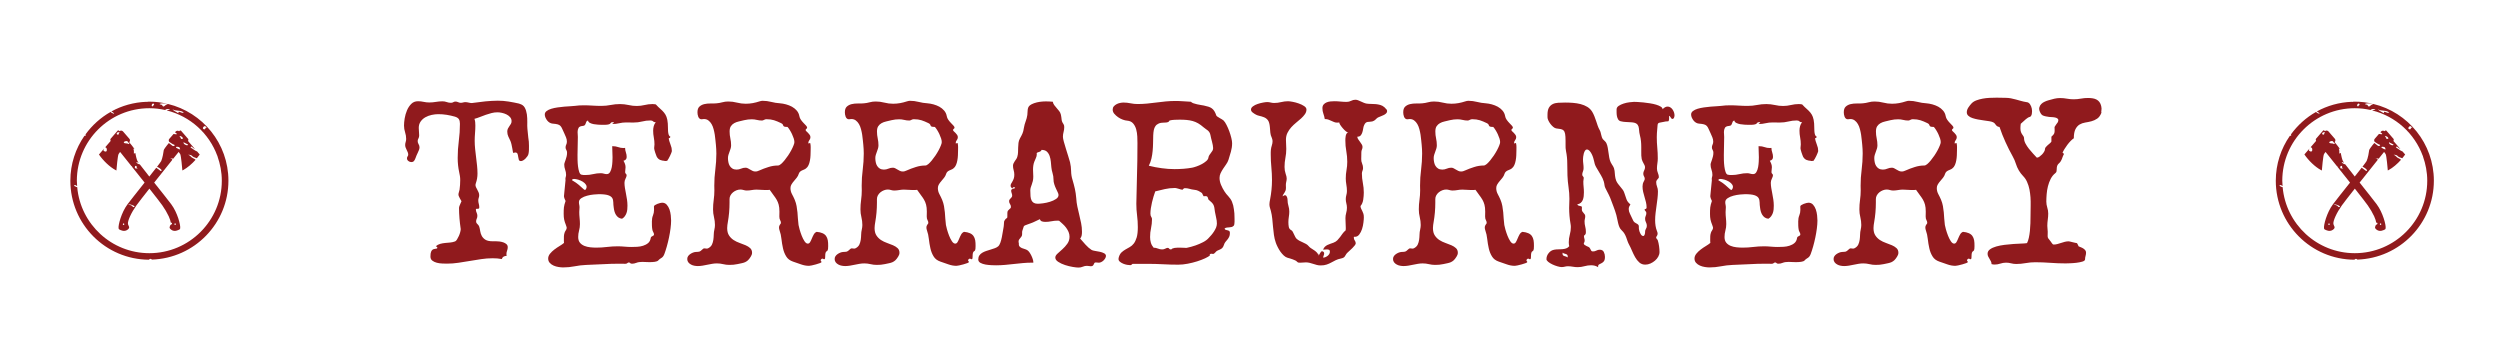
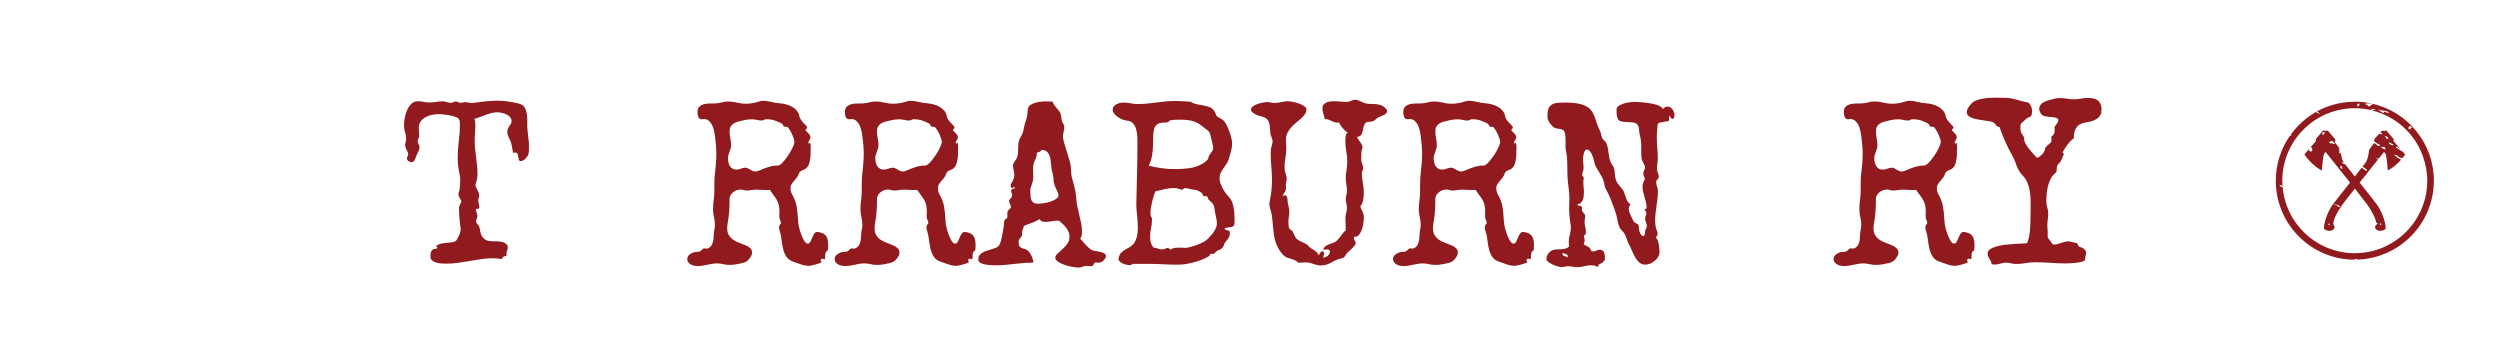
<svg xmlns="http://www.w3.org/2000/svg" id="Layer_1" x="0px" y="0px" viewBox="0 0 6048 864" style="enable-background:new 0 0 6048 864;" xml:space="preserve">
  <style type="text/css"> .st0{fill:#901A1D;} </style>
  <g>
    <path class="st0" d="M1279.7,353c0,3.3,0,6.6-0.1,10c-0.1,3.4-0.5,6.6-1.2,9.7c-0.4,1.6-1.2,3.4-2.5,5.3c-1.3,1.9-2.8,3.7-4.5,5.5 c-1.7,1.7-3.6,3.2-5.6,4.4c-2,1.2-3.8,1.8-5.5,1.8c-2.7,0-4.5-1.1-5.2-3.3c-0.7-2.2-1.2-4.6-1.5-7.1c-0.3-2.6-0.8-4.9-1.6-7.1 s-2.7-3.3-5.6-3.3c-0.9,0-1.7,0.2-2.3,0.5c-0.6,0.4-1.4,0.5-2.3,0.5c-0.4,0-0.7-1.1-1.1-3.3c-0.4-2.2-0.8-4.8-1.4-7.9 c-0.5-3.1-1.2-6.2-1.9-9.4c-0.7-3.2-1.6-5.9-2.5-8.1c-1.6-3.5-3.3-7.1-5.1-10.8c-1.7-3.7-2.6-7.7-2.6-11.9c0-2.9,0.5-5.4,1.6-7.5 c1.1-2.1,2.3-4.1,3.6-5.9c1.3-1.8,2.5-3.6,3.6-5.5c1.1-1.8,1.6-4,1.6-6.6c0-3.6-1.2-6.8-3.6-9.6c-2.4-2.7-5.3-5-8.9-6.7 c-3.6-1.7-7.3-3-11.2-3.8c-3.9-0.8-7.3-1.2-10.3-1.2c-4.9,0-9.7,0.6-14.4,1.8c-4.6,1.2-9.3,2.6-13.9,4.2s-9.3,3.4-13.8,5.2 c-4.6,1.8-9.1,3.4-13.7,4.6c0.9,2.6,1.5,5.2,1.8,7.9s0.4,5.5,0.4,8.2c0,6.2-0.3,12.4-0.8,18.5c-0.5,6.1-0.8,12.3-0.8,18.5 c0,6.7,0.4,13.4,1.1,20.1c0.7,6.7,1.5,13.3,2.3,19.8s1.6,13.2,2.3,19.8c0.7,6.7,1.1,13.3,1.1,19.8c0,8-1.4,15.9-4.1,23.5 c-0.5,1.5-0.8,2.6-0.8,3.6c0,2,0.5,4,1.4,5.9c0.9,1.9,2,3.9,3.1,6c1.2,2.1,2.2,4.2,3.1,6.4c0.9,2.2,1.4,4.5,1.4,6.8 c0,2.2-0.4,4.3-1.1,6.3c-0.7,2-1.1,4-1.1,6c0,2.9,0.4,5.7,1.2,8.5s1.2,5.6,1.2,8.5c0,1.6-0.4,2.6-1.2,3c-0.8,0.4-1.8,0.5-2.9,0.5 s-2.1,0-2.9,0.1c-0.8,0.1-1.2,0.6-1.2,1.5c0,2.7,0.6,5.3,1.8,7.8c1.2,2.5,1.8,5.1,1.8,7.8c0,2.4-0.5,4.6-1.5,6.7 c-1,2.1-1.5,4.3-1.5,6.7c0,2.4,1,4.5,3.1,6.3c2.1,1.8,3.6,4,4.5,6.6c0.9,3.1,1.7,6.7,2.3,10.7c0.6,4,1.9,7.8,3.8,11.5 c1.9,3.6,4.9,6.7,8.9,9.2c4,2.5,9.9,3.7,17.8,3.7h7.9c2.2,0,4.9,0.2,8.1,0.5c3.2,0.4,6.3,1.1,9.3,2.1c3,1,5.6,2.5,7.7,4.4 c2.1,1.9,3.1,4.3,3.1,7.2c0,2.9-0.5,5.7-1.6,8.5s-1.6,5.6-1.6,8.5c0,0.9,0.2,2.3,0.5,4.1c-2.7,0-5.2,0.6-7.2,1.8 c-2.1,1.2-3.6,3.1-4.5,5.9c-3.6-0.7-7.3-1.2-11.1-1.5c-3.7-0.3-7.4-0.4-11.1-0.4c-9.3,0-18.5,0.7-27.6,2.1 c-9.1,1.4-18.3,2.8-27.5,4.4c-9.2,1.6-18.4,3-27.6,4.4c-9.2,1.4-18.5,2.1-27.8,2.1c-3.1,0-6.9-0.1-11.5-0.3 c-4.6-0.2-8.9-0.8-13.1-1.9c-4.2-1.1-7.8-2.8-10.8-5.1c-3-2.3-4.5-5.6-4.5-10c0-5.1,0.5-8.9,1.5-11.3c1-2.5,2.2-4.2,3.7-5.2 c1.5-1,3.1-1.6,5.1-1.8c1.9-0.2,3.8-0.5,5.6-1.1c0.5-0.5,0.8-1.1,0.8-1.6c0-0.9-0.4-1.7-1.2-2.3c-0.8-0.6-1.7-1.1-2.6-1.5 c3.1-2.7,6.6-4.6,10.5-5.7c3.9-1.1,7.9-1.8,12-2.2c4.1-0.4,8.2-0.7,12.4-1.1c4.2-0.4,8.1-1.3,11.8-2.7c1.5-0.5,3-2.1,4.6-4.6 c1.6-2.6,3.1-5.4,4.5-8.5c1.4-3.1,2.5-6.2,3.3-9.3c0.8-3.1,1.2-5.5,1.2-7.1v-0.5c-1.3-8.8-2.3-17.3-3-25.7 c-0.7-8.4-1.1-17-1.1-25.7c0-0.7,0.3-2,0.8-3.7c0.5-1.7,1.3-3.5,2.2-5.3c0.7-2,1.7-4.3,3-6.8c-1.5-2.4-2.7-4.6-3.8-6.6 c-0.9-1.8-1.7-3.6-2.5-5.2c-0.7-1.6-1.1-2.9-1.1-3.8c0-2.2,0.4-4.3,1.1-6.3c0.7-2,1.3-4,1.6-6c1.1-7.7,1.6-15.4,1.6-23.2 c0-3.3-0.2-6.5-0.7-9.7c-0.5-3.2-1.1-6.3-1.8-9.4c-2.4-11.1-3.6-22.6-3.6-34.5c0-13.9,0.9-27.6,2.7-41.3 c1.8-13.7,2.7-27.4,2.7-41.3c0-4.7-0.8-8.4-2.5-11.1c-1.6-2.6-4.8-4.7-9.6-6.2c-6.4-1.8-13-3.3-19.8-4.4s-13.6-1.6-20.4-1.6 c-5.1,0-10.4,0.6-16,1.8c-5.6,1.2-10.7,3.1-15.3,5.7c-4.6,2.6-8.5,6.1-11.5,10.4c-3,4.3-4.5,9.4-4.5,15.4c0,3.1,0.2,6.1,0.5,9 c0.4,2.9,0.5,5.9,0.5,9c0,2.9-0.6,5.4-1.8,7.5c-1.2,2.1-1.8,4.1-1.8,6.2c0,2.7,0.7,5.3,2.2,7.7c1.5,2.4,2.2,4.9,2.2,7.7 c0,1.8-0.4,3.8-1.2,6s-1.8,4.4-2.9,6.7c-1.1,2.3-2.1,4.5-3.1,6.7c-1,2.2-1.8,4.2-2.3,6c-0.9,2.7-2.1,5.1-3.6,7.1 c-1.5,2-3.7,3-6.8,3c-2.6,0-4.9-0.9-7.1-2.6c-2.2-1.7-3.3-3.9-3.3-6.4c0-2,0.5-3.6,1.5-4.8c1-1.2,1.5-2.6,1.5-4.2 c0-1.8-0.4-3.7-1.1-5.6c-0.7-1.9-1.6-3.8-2.6-5.7c-1-1.9-1.9-3.9-2.6-5.9c-0.7-2-1.1-4-1.1-6c0-2.6,0.4-5,1.2-7.4 c0.8-2.4,1.2-4.8,1.2-7.4c0-5.5-0.9-10.8-2.6-16.1c-1.7-5.3-2.6-10.7-2.6-16.1c0-4.9,0.5-10.8,1.6-17.5c1.1-6.7,3-13.2,5.6-19.4 c2.6-6.2,6.1-11.4,10.4-15.7c4.3-4.3,9.7-6.4,16.3-6.4c4.6,0,9.1,0.5,13.5,1.5c4.5,1,9.1,1.5,13.8,1.5c5.3,0,10.6-0.5,15.9-1.4 c5.3-0.9,10.6-1.4,15.9-1.4c3.6,0,7.1,0.6,10.3,1.8c3.2,1.2,6.6,1.8,10.3,1.8c2.2,0,4.1-0.5,5.6-1.5c1.5-1,3.3-1.5,5.3-1.5 c2.2,0,4.3,0.5,6.4,1.5c2.1,1,4.2,1.5,6.4,1.5c2,0,3.9-0.3,5.6-0.8c1.7-0.5,3.5-0.8,5.3-0.8c2.7,0,5.4,0.4,8.1,1.1 c2.6,0.7,5.2,1.1,7.8,1.1l33.1-4.1c4.9-0.4,9.8-0.7,14.8-1.1c4.9-0.4,9.9-0.5,15-0.5c8.8,0,17.5,0.7,26.1,2.1 c8.7,1.4,17.4,3.1,26.1,5.1v0.3c6,1.5,10.3,4.6,12.9,9.3c2.6,4.7,4.2,10.2,5.1,16.3c0.8,6.1,1.1,12.4,1,18.7 c-0.2,6.4-0.1,11.9,0.3,16.4c0.5,6.9,1.2,13.9,2.1,20.9C1279.3,339.2,1279.7,346.1,1279.7,353z" />
-     <path class="st0" d="M1625.4,365.6c0,0.7-0.5,2.2-1.4,4.4c-0.9,2.2-2,4.6-3.1,7.1c-1.2,2.6-2.4,4.9-3.7,7.1c-1.3,2.2-2.3,3.6-3,4.4 l0.5,0.3c-0.4,0-0.7,0.1-1.1,0.3h-1.4c-0.7,0.2-1.5,0.3-2.3,0.3s-1.7,0-2.6,0l1.1-0.3c-4.2-0.2-8-1-11.3-2.3 c-3.4-1.4-6.2-4-8.3-7.8c-0.4-0.7-0.9-2.1-1.6-4c-0.7-1.9-1.5-4-2.2-6.2c-0.7-2.2-1.3-4.2-1.8-6.2c-0.5-1.9-0.7-3.3-0.7-4.2 c0-1.5,0.1-3,0.4-4.6s0.4-3.2,0.4-4.6c0-5.6-0.5-11.2-1.6-16.7s-1.6-11-1.6-16.7c0-3.6,0.5-7.2,1.4-10.7c0.9-3.5,2.6-6.7,4.9-9.6 h-1.4c-2.2,0-3.9-0.7-5.2-2.1c-1.3-1.4-3.4-2.1-6.3-2.1c-6.9,0-13.7,0.8-20.2,2.5s-13.5,2.5-20.8,2.5c-2.9,0-5.8,0-8.8-0.1 c-2.9-0.1-5.9-0.1-9-0.1c-5.7,0-11.2,0.6-16.7,1.9c-5.5,1.3-10.8,1.9-15.9,1.9c-0.5,0-0.8-0.1-0.8-0.3c0-0.4,0.6-0.9,1.9-1.5 c1.3-0.6,1.9-1.1,1.9-1.5c0-0.7-0.6-1.1-1.8-1.1c-1.2,0-2,0-2.3,0c-1.5,0-2.7,0.7-3.7,2.2c-1,1.5-2.5,2.5-4.5,3 c-2.7,0.7-5.7,1.1-8.8,1.1c-3.1,0-6.1,0-9,0c-1.8,0-4.5-0.1-7.9-0.3c-3.5-0.2-6.9-0.6-10.4-1.2c-3.5-0.6-6.6-1.6-9.4-3 c-2.8-1.4-4.4-3.3-4.8-5.9c-2,0.5-3.3,1.5-4,2.9c-0.6,1.4-1.2,2.8-1.6,4.2c-0.5,1.5-1.1,2.8-2.1,4c-0.9,1.2-2.7,1.9-5.5,2.1 c-5.1,0.4-8.4,2-9.8,4.9c-1.5,2.9-2.2,6.2-2.2,9.8c0,2,0.1,4,0.3,6c0.2,2,0.3,4,0.3,6c0,7.3-0.1,14.5-0.4,21.7 c-0.3,7.2-0.4,14.4-0.4,21.7c0,3.1,0,7.2,0.1,12.4c0.1,5.2,0.5,10.3,1.1,15.3c0.6,5,1.6,9.5,2.9,13.4c1.3,3.9,3.1,6.2,5.5,6.7 c1.5,0.4,3,0.6,4.6,0.7c1.6,0.1,3.3,0.1,4.9,0.1c6.4,0,12.6-0.7,18.7-2.2c6.1-1.5,12.3-2.2,18.7-2.2c2.6,0,5,0.4,7.2,1.1 c2.3,0.7,4.6,1.1,7,1.1c3.5,0,6.2-1.7,8.1-5.1c1.9-3.4,3.3-7.3,4.1-11.8c0.8-4.5,1.3-9,1.5-13.5c0.2-4.6,0.3-7.9,0.3-10.1 c0-4.6-0.1-9.1-0.4-13.5c-0.3-4.5-0.4-9-0.4-13.5h1.6c4.6,0,8.8,0.7,12.9,2.2c4,1.5,8.2,2.2,12.6,2.2c1.8,0,3.2-0.1,4.1-0.3 c0,3.6,0.6,7.3,1.9,10.9c1.3,3.6,1.9,7.4,1.9,11.2c0,4.7-2.6,7.8-7.7,9c1.5,2.6,2.6,5.1,3.6,7.7c0.9,2.6,1.4,5.2,1.4,7.9 c0,2-0.2,4-0.5,5.9c-0.4,1.9-0.5,3.9-0.5,5.9c0,1.8,0.6,3.2,1.8,4.2c1.2,1,1.8,2.1,1.8,3.4c0,2.2-0.9,4.9-2.6,8.2 c-1.7,3.3-2.6,6.7-2.6,10.1c0,4,0.4,8.2,1.1,12.6c0.7,4.4,1.5,8.9,2.5,13.7c0.9,4.7,1.7,9.5,2.5,14.4c0.7,4.8,1.1,9.7,1.1,14.6 c0,2.9-0.1,5.9-0.4,9c-0.3,3.1-0.9,6.1-1.9,8.9c-1,2.8-2.4,5.4-4.1,7.8c-1.7,2.4-4,4.4-6.7,6c-3.5-0.4-6.4-1.4-8.8-3.1 c-2.4-1.7-4.3-3.8-5.9-6.3c-1.6-2.5-2.7-5.2-3.6-8.2s-1.4-6.1-1.8-9.2c-0.7-4.7-1.1-9.1-1.1-13.1c0-4-0.9-7.4-2.6-10.3 c-1.7-2.8-5-5.1-9.8-6.7c-4.8-1.6-12.4-2.5-22.6-2.5c-2.9,0-7.1,0.3-12.4,0.8c-5.4,0.5-10.7,1.5-16,2.9c-5.3,1.4-9.9,3.3-13.8,5.9 c-3.9,2.6-5.9,5.7-5.9,9.6c0,2.2,0.2,4.3,0.7,6.4c0.5,2.1,0.7,4.2,0.7,6.4c0,1.8-0.1,3.6-0.3,5.5c-0.2,1.8-0.3,3.7-0.3,5.7 c0,4.9,0.3,9.8,0.8,14.6c0.5,4.8,0.8,9.7,0.8,14.6c0,5.3-0.7,10.5-2.1,15.6c-1.4,5.1-2.1,10.3-2.1,15.6c0,5.8,1.4,10.4,4.2,13.8 c2.8,3.4,6.4,5.9,10.8,7.7c4.4,1.7,9.1,2.9,14.2,3.4c5.1,0.5,9.8,0.8,14.2,0.8c8.8,0,17.5-0.5,26.2-1.6s17.5-1.6,26.2-1.6 c5.5,0,10.9,0.3,16.4,0.8s10.9,0.8,16.4,0.8c4.2,0,8.8-0.1,13.9-0.4c5.1-0.3,10-1.1,14.6-2.6c4.6-1.5,8.7-3.6,12-6.4 c3.4-2.8,5.5-6.9,6.4-12.2c0.2-1.5,0.7-2.5,1.5-3.1c0.8-0.6,1.7-1.2,2.7-1.6c1-0.5,1.9-1,2.6-1.5c0.7-0.5,1.1-1.5,1.1-2.7 c0-1.5-0.5-3.1-1.6-5.1s-1.8-3.7-2.2-5.3c-0.7-3.5-1.1-7-1.2-10.5c-0.1-3.6-0.1-7.1-0.1-10.5c0-5.5,0.9-10.3,2.6-14.4 c1.7-4.1,2.6-8.6,2.6-13.5c0-1.5,0-2.8-0.1-4.1c-0.1-1.3-0.1-2.6-0.1-4.1c0-1.1,0.8-2.2,2.5-3.3s3.6-2.1,5.7-2.9s4.4-1.5,6.6-2.1 s3.8-0.8,4.9-0.8c4.6,0,8.3,1.6,11.2,4.8c2.9,3.2,5.1,7.1,6.7,11.6c1.5,4.6,2.6,9.3,3.1,14.2s0.8,9.1,0.8,12.6 c0,5.7-0.5,12-1.4,19.1c-0.9,7.1-2.1,14.4-3.7,21.9c-1.6,7.5-3.3,14.7-5.3,21.7c-2,7-4,13.2-6,18.5c-1.1,2.6-2.1,4.5-3.1,5.7 c-1,1.3-2.1,2.3-3.3,3.1c-1.2,0.8-2.5,1.6-3.8,2.5s-2.9,2.1-4.5,4c-1.5,1.6-4.2,2.7-8.3,3.3s-8.4,0.8-13,0.8 c-3.5,0-6.7-0.1-9.8-0.3c-3.1-0.2-5.5-0.3-7.1-0.3c-6,0-10.9,0.7-14.6,2.2c-3.7,1.5-7.2,2.2-10.5,2.2c-2.4,0-3.9-0.5-4.6-1.5 c-0.7-1-1.8-1.5-3.3-1.5c-1.3,0-2.5,0.5-3.6,1.6s-2.7,1.6-4.9,1.6s-4.4,0-6.7-0.1c-2.3-0.1-4.6-0.1-7-0.1 c-13.7,0-27.3,0.4-40.7,1.2c-13.5,0.8-27.1,1.4-40.7,1.8c-9.3,0.4-18.5,1.5-27.6,3.3c-9.1,1.8-18.3,2.7-27.6,2.7 c-3.3,0-7-0.3-11.2-1c-4.2-0.6-8.2-1.8-11.9-3.4c-3.7-1.6-6.9-3.9-9.4-6.7c-2.6-2.8-3.8-6.3-3.8-10.5c0-4,1.5-7.8,4.4-11.5 c2.9-3.6,6.4-7,10.5-10.1c4.1-3.1,8.3-6,12.7-8.6c4.4-2.6,7.9-5.1,10.7-7.5c-0.2-1.5-0.3-2.8-0.3-4.1c0-1.3,0-2.6,0-3.8 c0-2.7,0-5.5,0.1-8.2c0.1-2.7,0.6-5.5,1.5-8.2c0.4-1.6,1.3-3.6,2.9-5.9c1.5-2.3,2.3-4.2,2.3-5.9c0-1.3-0.2-2.5-0.7-3.6 c-0.5-1.1-0.9-2.3-1.2-3.6c-2-4.9-3.4-9.3-4.2-13.1s-1.2-8.5-1.2-13.9c0-3.3,0-6.2,0.1-8.6c0.1-2.5,0.3-4.8,0.5-7.1 c0.3-2.3,0.7-4.6,1.4-7.1c0.6-2.5,1.5-5.2,2.6-8.3c-0.7-1.3-1.6-3.2-2.5-5.7c-0.9-2.6-1.4-4.6-1.4-6l3.8-38.8 c-0.2-0.5-0.3-1.5-0.3-2.7c0-1.6,0.3-3.3,0.8-4.9s0.8-3.4,0.8-5.2c0-4.2-0.7-8.3-2.2-12.4c-1.5-4.1-2.2-8.2-2.2-12.4 c0-1.5,0.4-3.2,1.1-5.2c0.7-2,1.5-4.2,2.3-6.6c0.8-2.4,1.6-5,2.3-7.8c0.7-2.8,1.1-5.9,1.1-9.2c0-2.6-0.6-4.7-1.8-6.6 c-1.2-1.8-1.8-3.9-1.8-6.3c0-2.2,0.5-4.4,1.6-6.6s1.6-4.6,1.6-7.1c0-3.6-0.7-7.2-2.1-10.5c-1.4-3.4-2.8-6.6-4.2-9.7 c-2.2-4.6-3.9-8.2-5.1-11.1c-1.2-2.8-2.6-5.1-4.2-6.8c-1.6-1.7-3.9-3-6.7-3.8c-2.8-0.8-6.9-1.4-12.2-1.8c-2.6-0.2-5-1-7.2-2.3 c-2.3-1.4-4.3-3.1-6-5.3c-1.7-2.2-3.1-4.6-4.2-7.1c-1.1-2.6-1.6-5-1.6-7.4c0-3.3,1.5-6.1,4.4-8.3c2.9-2.3,6.7-4.1,11.2-5.5 c4.6-1.4,9.7-2.5,15.3-3.3c5.6-0.8,11.2-1.5,16.5-1.9c5.4-0.5,10.3-0.8,14.8-1c4.5-0.2,7.9-0.5,10.3-0.8c3.6-0.5,7.2-0.9,10.7-1.1 c3.5-0.2,7-0.3,10.7-0.3c7.1,0,14.3,0.2,21.5,0.7c7.2,0.5,14.4,0.7,21.5,0.7c7.7,0,15.2-0.7,22.6-2.2c7.4-1.5,14.9-2.2,22.6-2.2 c6.9,0,13.8,0.8,20.5,2.3c6.7,1.6,13.4,2.3,20,2.3c6.4,0,12.7-0.8,18.9-2.3c6.2-1.5,12.5-2.3,18.9-2.3c2.7,0,5.5,0.3,8.2,0.8 c4,4.4,7.7,8,11.1,10.9c3.4,2.9,6.3,5.9,8.8,8.9s4.5,6.5,6,10.5c1.5,4,2.6,9.3,3.1,15.9c0.2,2.4,0.3,5.2,0.3,8.6 c0,3.4,0.1,6.7,0.3,9.8c0.2,3.2,0.7,6.1,1.5,8.6c0.8,2.6,2.1,4.1,4,4.6c0,2.6-1.3,3.8-3.8,3.8c0.2,2.6,0.7,5.2,1.6,7.8 c0.9,2.6,1.8,5.3,2.7,7.9c0.9,2.6,1.7,5.3,2.5,7.9C1625,360.8,1625.4,363.3,1625.4,365.6z M1388.6,432.9c-1.1,0-2.1,0.2-3,0.5 c-0.9,0.4-1.6,1.2-1.9,2.5c6.9,4,12.4,7.8,16.5,11.3s7.3,6.4,9.6,8.6c2.3,2.2,4,3.4,5.1,3.7s2.2-0.9,3.3-3.4 c1.5-3.3,1.2-6.4-0.7-9.3c-1.9-2.9-4.6-5.4-7.9-7.4c-3.4-2-7-3.6-10.9-4.8C1394.6,433.5,1391.3,432.9,1388.6,432.9z" />
    <path class="st0" d="M2003.5,595.3c0,1.6-0.1,3.8-0.3,6.6c-0.2,2.7-1.1,4.6-2.7,5.5c-1.8,0.9-3,2.5-3.4,4.6 c-0.5,2.2-0.7,4.4-0.7,6.6s-0.1,4.1-0.3,5.9c-0.2,1.7-0.9,2.6-2.2,2.6c-0.9,0-1.6-0.2-2.2-0.7c-0.5-0.5-1.3-0.7-2.2-0.7 c-0.9,0-1.8,0.5-2.7,1.4c-0.9,0.9-1.4,1.8-1.4,2.7c0,0.9,0.3,1.6,1,2.1c0.6,0.5,1,1.1,1,2.1c0,0.7-1.4,1.6-4.1,2.6 c-2.7,1-5.8,2-9.3,3c-3.5,1-6.8,1.8-10.1,2.5c-3.3,0.6-5.5,1-6.6,1c-6.6,0-13.1-1.2-19.7-3.6s-12.9-4.6-19.1-6.6 c-7.5-2.6-13-6.7-16.5-12.6c-3.6-5.8-6.2-12.4-7.8-19.7c-1.6-7.3-2.9-14.8-3.7-22.4s-2.3-14.5-4.5-20.5c-0.9-2.7-1.4-5-1.4-6.8 c0-1.8,0.2-3.3,0.7-4.5c0.5-1.2,1-2.2,1.6-3c0.6-0.8,1.2-1.5,1.6-2.2c0.5-0.6,0.7-1.3,0.7-2.1c0-2.2-0.6-4.4-1.9-6.6 c-1.3-2.2-1.9-5.1-1.9-8.8c0-2,0-4,0.1-5.9c0.1-1.9,0.1-3.9,0.1-5.9c0-6.7-0.6-12.3-1.8-16.7c-1.2-4.4-2.8-8.4-4.9-12 c-2.1-3.6-4.6-7.3-7.4-10.9c-2.8-3.6-6-8-9.4-13.1c-1.6,0.4-3.3,0.5-5.1,0.5c-1.7,0-3.5,0-5.3,0c-3.6,0-7.2-0.2-10.8-0.5 c-3.6-0.4-7.2-0.5-10.8-0.5c-3.8,0-7.7,0.4-11.6,1.1c-3.9,0.7-7.9,1.1-11.9,1.1c-2.6,0-5.1-0.4-7.7-1.2c-2.6-0.8-5.1-1.2-7.7-1.2 c-3.1,0-6.2,0.6-9.3,1.8c-3.1,1.2-5.9,2.8-8.5,4.9c-2.6,2.1-4.6,4.6-6.2,7.4c-1.6,2.8-2.3,5.9-2.3,9.2v8.8 c0,15.9-1.4,31.4-4.1,46.8c-0.4,2.4-0.7,4.7-1.1,7c-0.4,2.3-0.5,4.7-0.5,7.2c0,7.5,1.5,13.5,4.5,18c3,4.6,6.7,8.2,11.1,11.1 c4.4,2.8,9.2,5.2,14.5,7c5.3,1.8,10.1,3.7,14.5,5.6s8.1,4.2,11.1,7s4.5,6.5,4.5,11.2c0,1.8-0.3,3.5-1,5.1c-0.6,1.6-1.4,3.1-2.3,4.5 c-2.4,3.8-4.6,6.7-6.7,8.6c-2.1,1.9-4.4,3.4-6.8,4.5s-5.2,1.9-8.1,2.5c-2.9,0.5-6.4,1.3-10.4,2.2c-3.1,0.7-6.3,1.2-9.7,1.5 c-3.4,0.3-6.7,0.4-10,0.4c-5.1,0-10.1-0.6-15-1.8s-9.9-1.8-15-1.8c-3.8,0-7.7,0.3-11.6,1c-3.9,0.6-7.8,1.4-11.6,2.2 s-7.7,1.5-11.5,2.2c-3.8,0.6-7.7,1-11.5,1c-2.6,0-5.3-0.3-8.3-0.8s-5.8-1.5-8.3-2.9c-2.6-1.4-4.7-3.1-6.4-5.3 c-1.7-2.2-2.6-4.8-2.6-7.9c0-2.6,0.6-4.8,1.9-6.8c1.3-2,3-3.7,5.1-5.2c2.1-1.5,4.3-2.6,6.7-3.6c2.4-0.9,4.6-1.5,6.8-1.6 c2-0.2,3.7-0.3,5.1-0.3s2.6-0.2,3.6-0.5c1-0.4,2.1-0.9,3.1-1.6c1.1-0.7,2.4-1.8,3.8-3.3c0.9-0.9,1.8-1.6,2.6-2.2s1.9-0.8,3.1-0.8 c0.9,0,1.8,0.1,2.7,0.3c0.9,0.2,1.8,0.3,2.7,0.3c1.5,0,2.9-0.5,4.4-1.4c3.8-2.2,6.6-5,8.2-8.5c1.6-3.5,2.7-7.2,3.3-11.3 s0.9-8.3,1-12.7c0.1-4.4,0.6-8.4,1.5-12c0.9-4,1.4-7.7,1.4-11.2c0-6.4-0.8-12.7-2.3-18.9c-1.6-6.2-2.3-12.5-2.3-18.9 c0-7.7,0.5-15.3,1.6-23s1.6-15.3,1.6-23c0-2,0-3.9-0.1-5.7c-0.1-1.8-0.1-3.7-0.1-5.7c0-13.1,0.8-26.1,2.5-38.8 c1.6-12.8,2.5-25.7,2.5-38.8c0-3.6-0.1-7.2-0.3-10.7c-0.2-3.5-0.5-7-0.8-10.7c-0.4-2.9-0.7-6.5-1.1-10.8c-0.4-4.3-0.9-8.7-1.6-13.3 c-0.7-4.6-1.7-9.1-2.9-13.7c-1.2-4.6-2.8-8.6-4.9-12.2c-2.1-3.6-4.6-6.5-7.7-8.8c-3-2.3-6.6-3.4-10.8-3.4c-0.9,0-1.9,0.1-2.9,0.3 c-1,0.2-2,0.3-2.9,0.3c-2,0-3.6-0.6-4.9-1.8c-1.3-1.2-2.3-2.6-3-4.4c-0.7-1.7-1.2-3.6-1.5-5.6c-0.3-2-0.4-3.7-0.4-5.2 c0-6.2,1.6-10.8,4.8-13.7c3.2-2.9,7.1-4.9,11.8-6s9.7-1.6,15-1.5c5.4,0.1,10.2,0,14.4-0.4c4.7-0.4,9.4-1.2,14.1-2.5 c4.6-1.3,9.4-1.9,14.4-1.9c7.1,0,14.1,0.9,21.1,2.7c6.9,1.8,13.9,2.7,21.1,2.7c5.8,0,11.5-0.5,17-1.5c5.5-1,10.9-2.4,16.4-4.2 c2.7-0.9,5.2-1.4,7.4-1.4c7.1,0,14.1,0.9,21.1,2.7c6.9,1.8,13.9,2.9,20.8,3.3c4.7,0.4,9.7,1.2,14.8,2.6c5.1,1.4,9.9,3.3,14.4,5.7 c4.5,2.5,8.3,5.6,11.6,9.4s5.4,8.3,6.3,13.4c0.5,3.1,1.8,6.1,3.8,8.9c2,2.8,4.1,5.4,6.4,7.7c2.3,2.3,4.3,4.4,6,6.3 c1.7,1.9,2.6,3.5,2.6,4.8c0,1.3-0.6,2.2-1.8,2.9c-1.2,0.6-1.8,1.7-1.8,3.1c0,0.9,0.6,1.9,1.8,3c1.2,1.1,2.5,2.4,4,3.8 c1.5,1.5,2.8,3.1,4,4.8c1.2,1.7,1.8,3.6,1.8,5.6c0,2.7-0.9,5.2-2.6,7.2c-1.7,2.1-2.6,4.5-2.6,7.2l0.5,0.8l3.8-1.1l0.5,0.5 c0.7,2.9,1,6,1,9.2c-0.1,3.2-0.1,6.1-0.1,8.6c0,3.5-0.1,7.3-0.3,11.5c-0.2,4.2-0.6,8.3-1.4,12.3c-0.7,4-1.8,7.8-3.3,11.2 c-1.5,3.5-3.6,6.2-6.3,8.2c-1.6,1.3-3.3,2.2-5.1,2.9c-1.7,0.6-3.4,1.4-5.1,2.2s-3.1,1.9-4.4,3.1c-1.3,1.3-2.3,3-3,5.2 c-0.9,3.1-2.5,6-4.6,8.8s-4.4,5.4-6.7,8.1c-2.3,2.6-4.3,5.3-6,8.1c-1.7,2.7-2.6,5.7-2.6,9c0,5.3,1.2,10.2,3.7,14.8 c2.5,4.6,4.7,9.2,6.7,13.9c2,4.9,3.5,9.9,4.4,14.9c0.9,5,1.6,10.1,2.1,15.2c0.5,5.1,0.8,10.2,1.1,15.3c0.3,5.1,0.8,10.2,1.5,15.3 c0.4,2.2,1.2,5.8,2.6,10.8c1.4,5,3.1,10.1,5.1,15.2c2,5.1,4.3,9.6,6.8,13.4c2.6,3.8,5.2,5.7,7.9,5.7c2.4,0,4.3-1.3,5.7-3.8 c1.5-2.6,2.9-5.5,4.2-8.8s2.9-6.5,4.6-9.6c1.7-3.1,4.1-5.2,7-6.3c5.6,0.5,10.3,1.6,14.1,3.3c3.7,1.6,6.6,3.9,8.6,6.7 c2,2.8,3.4,6.3,4.2,10.4S2003.5,589.8,2003.5,595.3z M1921.8,343.8c0-2.6-0.5-5.5-1.6-8.9c-1.1-3.4-2.5-6.8-4.1-10.3 c-1.6-3.5-3.4-6.7-5.3-9.8c-1.9-3.1-3.8-5.6-5.6-7.7c-3.8,0-6.4-0.3-7.7-0.8c-1.3-0.5-2.1-1.2-2.5-2.1c-0.4-0.8-0.8-1.8-1.2-2.9 c-0.5-1.1-1.8-2.2-4-3.3c-6.4-3.1-12.1-5.5-17.2-7.1c-5.1-1.6-11.2-2.5-18.3-2.5c-2,0-4,0.5-5.9,1.6s-3.6,1.6-5.1,1.6 c-4.2,0-8.3-0.5-12.3-1.5c-4-1-8.1-1.5-12.3-1.5c-6,0-12.2,0.7-18.6,2.2c-4.2,1.1-8.4,2.1-12.6,3c-4.2,0.9-7.9,2.3-11.2,4.1 c-3.3,1.8-6,4.3-8.1,7.4c-2.1,3.1-3.1,7.4-3.1,12.9c0,5.7,0.6,11.2,1.8,16.7c1.2,5.5,1.8,11,1.8,16.7c0,2.7-0.4,5.4-1.2,7.9 c-0.8,2.6-1.7,5.1-2.6,7.5c-0.9,2.5-1.8,5-2.6,7.5c-0.8,2.6-1.2,5.2-1.2,7.9c0,3.3,0.3,6.6,1,10c0.6,3.4,1.8,6.4,3.4,9 c1.6,2.6,3.8,4.8,6.4,6.4c2.6,1.6,6,2.5,10,2.5c3.8,0,7.5-0.8,10.9-2.3c3.5-1.5,7.1-2.3,10.9-2.3c2,0,3.9,0.5,5.7,1.5 c1.8,1,3.6,2.1,5.5,3.1c1.8,1.1,3.7,2.1,5.7,3.1c2,1,4.2,1.5,6.6,1.5c1.8,0,3.6-0.2,5.2-0.7c1.6-0.5,3.2-1,4.6-1.8 c6.9-3.1,14.3-5.9,22-8.3c7.7-2.5,15.4-3.7,23.1-3.7c2,0,4.4-1.1,7.1-3.4c2.7-2.3,5.6-5.2,8.5-8.8c2.9-3.6,5.8-7.5,8.8-11.8 c2.9-4.3,5.5-8.6,7.8-12.9c2.3-4.3,4.1-8.2,5.5-11.8S1921.8,345.8,1921.8,343.8z" />
    <path class="st0" d="M2360.1,595.3c0,1.6-0.1,3.8-0.3,6.6c-0.2,2.7-1.1,4.6-2.7,5.5c-1.8,0.9-3,2.5-3.4,4.6 c-0.5,2.2-0.7,4.4-0.7,6.6s-0.1,4.1-0.3,5.9c-0.2,1.7-0.9,2.6-2.2,2.6c-0.9,0-1.6-0.2-2.2-0.7c-0.5-0.5-1.3-0.7-2.2-0.7 c-0.9,0-1.8,0.5-2.7,1.4c-0.9,0.9-1.4,1.8-1.4,2.7c0,0.9,0.3,1.6,1,2.1c0.6,0.5,1,1.1,1,2.1c0,0.7-1.4,1.6-4.1,2.6 c-2.7,1-5.8,2-9.3,3c-3.5,1-6.8,1.8-10.1,2.5c-3.3,0.6-5.5,1-6.6,1c-6.6,0-13.1-1.2-19.7-3.6s-12.9-4.6-19.1-6.6 c-7.5-2.6-13-6.7-16.5-12.6c-3.6-5.8-6.2-12.4-7.8-19.7c-1.6-7.3-2.9-14.8-3.7-22.4s-2.3-14.5-4.5-20.5c-0.9-2.7-1.4-5-1.4-6.8 c0-1.8,0.2-3.3,0.7-4.5c0.5-1.2,1-2.2,1.6-3c0.6-0.8,1.2-1.5,1.6-2.2c0.5-0.6,0.7-1.3,0.7-2.1c0-2.2-0.6-4.4-1.9-6.6 c-1.3-2.2-1.9-5.1-1.9-8.8c0-2,0-4,0.1-5.9c0.1-1.9,0.1-3.9,0.1-5.9c0-6.7-0.6-12.3-1.8-16.7c-1.2-4.4-2.8-8.4-4.9-12 c-2.1-3.6-4.6-7.3-7.4-10.9c-2.8-3.6-6-8-9.4-13.1c-1.6,0.4-3.3,0.5-5.1,0.5c-1.7,0-3.5,0-5.3,0c-3.6,0-7.2-0.2-10.8-0.5 c-3.6-0.4-7.2-0.5-10.8-0.5c-3.8,0-7.7,0.4-11.6,1.1c-3.9,0.7-7.9,1.1-11.9,1.1c-2.6,0-5.1-0.4-7.7-1.2c-2.6-0.8-5.1-1.2-7.7-1.2 c-3.1,0-6.2,0.6-9.3,1.8c-3.1,1.2-5.9,2.8-8.5,4.9c-2.6,2.1-4.6,4.6-6.2,7.4c-1.6,2.8-2.3,5.9-2.3,9.2v8.8 c0,15.9-1.4,31.4-4.1,46.8c-0.4,2.4-0.7,4.7-1.1,7c-0.4,2.3-0.5,4.7-0.5,7.2c0,7.5,1.5,13.5,4.5,18c3,4.6,6.7,8.2,11.1,11.1 c4.4,2.8,9.2,5.2,14.5,7c5.3,1.8,10.1,3.7,14.5,5.6s8.1,4.2,11.1,7s4.5,6.5,4.5,11.2c0,1.8-0.3,3.5-1,5.1c-0.6,1.6-1.4,3.1-2.3,4.5 c-2.4,3.8-4.6,6.7-6.7,8.6c-2.1,1.9-4.4,3.4-6.8,4.5s-5.2,1.9-8.1,2.5c-2.9,0.5-6.4,1.3-10.4,2.2c-3.1,0.7-6.3,1.2-9.7,1.5 c-3.4,0.3-6.7,0.4-10,0.4c-5.1,0-10.1-0.6-15-1.8s-9.9-1.8-15-1.8c-3.8,0-7.7,0.3-11.6,1c-3.9,0.6-7.8,1.4-11.6,2.2 s-7.7,1.5-11.5,2.2c-3.8,0.6-7.7,1-11.5,1c-2.6,0-5.3-0.3-8.3-0.8s-5.8-1.5-8.3-2.9c-2.6-1.4-4.7-3.1-6.4-5.3 c-1.7-2.2-2.6-4.8-2.6-7.9c0-2.6,0.6-4.8,1.9-6.8c1.3-2,3-3.7,5.1-5.2c2.1-1.5,4.3-2.6,6.7-3.6c2.4-0.9,4.6-1.5,6.8-1.6 c2-0.2,3.7-0.3,5.1-0.3s2.6-0.2,3.6-0.5c1-0.4,2.1-0.9,3.1-1.6c1.1-0.7,2.4-1.8,3.8-3.3c0.9-0.9,1.8-1.6,2.6-2.2s1.9-0.8,3.1-0.8 c0.9,0,1.8,0.1,2.7,0.3c0.9,0.2,1.8,0.3,2.7,0.3c1.5,0,2.9-0.5,4.4-1.4c3.8-2.2,6.6-5,8.2-8.5c1.6-3.5,2.7-7.2,3.3-11.3 s0.9-8.3,1-12.7c0.1-4.4,0.6-8.4,1.5-12c0.9-4,1.4-7.7,1.4-11.2c0-6.4-0.8-12.7-2.3-18.9c-1.6-6.2-2.3-12.5-2.3-18.9 c0-7.7,0.5-15.3,1.6-23s1.6-15.3,1.6-23c0-2,0-3.9-0.1-5.7c-0.1-1.8-0.1-3.7-0.1-5.7c0-13.1,0.8-26.1,2.5-38.8 c1.6-12.8,2.5-25.7,2.5-38.8c0-3.6-0.1-7.2-0.3-10.7c-0.2-3.5-0.5-7-0.8-10.7c-0.4-2.9-0.7-6.5-1.1-10.8c-0.4-4.3-0.9-8.7-1.6-13.3 c-0.7-4.6-1.7-9.1-2.9-13.7c-1.2-4.6-2.8-8.6-4.9-12.2c-2.1-3.6-4.6-6.5-7.7-8.8c-3-2.3-6.6-3.4-10.8-3.4c-0.9,0-1.9,0.1-2.9,0.3 c-1,0.2-2,0.3-2.9,0.3c-2,0-3.6-0.6-4.9-1.8c-1.3-1.2-2.3-2.6-3-4.4c-0.7-1.7-1.2-3.6-1.5-5.6c-0.3-2-0.4-3.7-0.4-5.2 c0-6.2,1.6-10.8,4.8-13.7c3.2-2.9,7.1-4.9,11.8-6s9.7-1.6,15-1.5c5.4,0.1,10.2,0,14.4-0.4c4.7-0.4,9.4-1.2,14.1-2.5 c4.6-1.3,9.4-1.9,14.4-1.9c7.1,0,14.1,0.9,21.1,2.7c6.9,1.8,13.9,2.7,21.1,2.7c5.8,0,11.5-0.5,17-1.5c5.5-1,10.9-2.4,16.4-4.2 c2.7-0.9,5.2-1.4,7.4-1.4c7.1,0,14.1,0.9,21.1,2.7c6.9,1.8,13.9,2.9,20.8,3.3c4.7,0.4,9.7,1.2,14.8,2.6c5.1,1.4,9.9,3.3,14.4,5.7 c4.5,2.5,8.3,5.6,11.6,9.4s5.4,8.3,6.3,13.4c0.5,3.1,1.8,6.1,3.8,8.9c2,2.8,4.1,5.4,6.4,7.7c2.3,2.3,4.3,4.4,6,6.3 c1.7,1.9,2.6,3.5,2.6,4.8c0,1.3-0.6,2.2-1.8,2.9c-1.2,0.6-1.8,1.7-1.8,3.1c0,0.9,0.6,1.9,1.8,3c1.2,1.1,2.5,2.4,4,3.8 c1.5,1.5,2.8,3.1,4,4.8c1.2,1.7,1.8,3.6,1.8,5.6c0,2.7-0.9,5.2-2.6,7.2c-1.7,2.1-2.6,4.5-2.6,7.2l0.5,0.8l3.8-1.1l0.5,0.5 c0.7,2.9,1,6,1,9.2c-0.1,3.2-0.1,6.1-0.1,8.6c0,3.5-0.1,7.3-0.3,11.5c-0.2,4.2-0.6,8.3-1.4,12.3c-0.7,4-1.8,7.8-3.3,11.2 c-1.5,3.5-3.6,6.2-6.3,8.2c-1.6,1.3-3.3,2.2-5.1,2.9c-1.7,0.6-3.4,1.4-5.1,2.2s-3.1,1.9-4.4,3.1c-1.3,1.3-2.3,3-3,5.2 c-0.9,3.1-2.5,6-4.6,8.8s-4.4,5.4-6.7,8.1c-2.3,2.6-4.3,5.3-6,8.1c-1.7,2.7-2.6,5.7-2.6,9c0,5.3,1.2,10.2,3.7,14.8 c2.5,4.6,4.7,9.2,6.7,13.9c2,4.9,3.5,9.9,4.4,14.9c0.9,5,1.6,10.1,2.1,15.2c0.5,5.1,0.8,10.2,1.1,15.3c0.3,5.1,0.8,10.2,1.5,15.3 c0.4,2.2,1.2,5.8,2.6,10.8c1.4,5,3.1,10.1,5.1,15.2c2,5.1,4.3,9.6,6.8,13.4c2.6,3.8,5.2,5.7,7.9,5.7c2.4,0,4.3-1.3,5.7-3.8 c1.5-2.6,2.9-5.5,4.2-8.8s2.9-6.5,4.6-9.6c1.7-3.1,4.1-5.2,7-6.3c5.6,0.5,10.3,1.6,14.1,3.3c3.7,1.6,6.6,3.9,8.6,6.7 c2,2.8,3.4,6.3,4.2,10.4S2360.1,589.8,2360.1,595.3z M2278.3,343.8c0-2.6-0.5-5.5-1.6-8.9c-1.1-3.4-2.5-6.8-4.1-10.3 c-1.6-3.5-3.4-6.7-5.3-9.8c-1.9-3.1-3.8-5.6-5.6-7.7c-3.8,0-6.4-0.3-7.7-0.8c-1.3-0.5-2.1-1.2-2.5-2.1c-0.4-0.8-0.8-1.8-1.2-2.9 c-0.5-1.1-1.8-2.2-4-3.3c-6.4-3.1-12.1-5.5-17.2-7.1c-5.1-1.6-11.2-2.5-18.3-2.5c-2,0-4,0.5-5.9,1.6s-3.6,1.6-5.1,1.6 c-4.2,0-8.3-0.5-12.3-1.5c-4-1-8.1-1.5-12.3-1.5c-6,0-12.2,0.7-18.6,2.2c-4.2,1.1-8.4,2.1-12.6,3c-4.2,0.9-7.9,2.3-11.2,4.1 c-3.3,1.8-6,4.3-8.1,7.4c-2.1,3.1-3.1,7.4-3.1,12.9c0,5.7,0.6,11.2,1.8,16.7c1.2,5.5,1.8,11,1.8,16.7c0,2.7-0.4,5.4-1.2,7.9 c-0.8,2.6-1.7,5.1-2.6,7.5c-0.9,2.5-1.8,5-2.6,7.5c-0.8,2.6-1.2,5.2-1.2,7.9c0,3.3,0.3,6.6,1,10c0.6,3.4,1.8,6.4,3.4,9 c1.6,2.6,3.8,4.8,6.4,6.4c2.6,1.6,6,2.5,10,2.5c3.8,0,7.5-0.8,10.9-2.3c3.5-1.5,7.1-2.3,10.9-2.3c2,0,3.9,0.5,5.7,1.5 c1.8,1,3.6,2.1,5.5,3.1c1.8,1.1,3.7,2.1,5.7,3.1c2,1,4.2,1.5,6.6,1.5c1.8,0,3.6-0.2,5.2-0.7c1.6-0.5,3.2-1,4.6-1.8 c6.9-3.1,14.3-5.9,22-8.3c7.7-2.5,15.4-3.7,23.1-3.7c2,0,4.4-1.1,7.1-3.4c2.7-2.3,5.6-5.2,8.5-8.8c2.9-3.6,5.8-7.5,8.8-11.8 c2.9-4.3,5.5-8.6,7.8-12.9c2.3-4.3,4.1-8.2,5.5-11.8S2278.3,345.8,2278.3,343.8z" />
    <path class="st0" d="M2673.7,625c-1.1,1.9-2.5,3.6-4.1,5.2c-1.6,1.6-3.5,2.8-5.5,3.8c-2,1-3.9,1.5-5.7,1.5c-1.3,0-2.6-0.1-3.8-0.3 c-1.3-0.2-2.6-0.3-3.8-0.3c-1.6,0-2.7,0.5-3.3,1.5c-0.5,1-1.1,2.1-1.5,3.1c-0.5,1.1-1.1,2.1-2.1,3.1c-0.9,1-2.6,1.5-4.9,1.5 c-1.5,0-3-0.2-4.6-0.5c-1.6-0.4-3.3-0.5-4.9-0.5c-3.5,0-6.8,0.7-10,2.1c-3.2,1.4-6.6,2.1-10.3,2.1c-3.1,0-7.8-0.5-13.9-1.5 c-6.2-1-12.4-2.6-18.7-4.6c-6.3-2.1-11.8-4.6-16.5-7.7c-4.7-3-7.1-6.5-7.1-10.5c0-3.1,1.8-6.2,5.3-9.4c3.6-3.2,7.5-6.7,11.9-10.7 c4.4-3.9,8.3-8.3,11.9-13.3s5.3-10.7,5.3-17.2c0-3.8-0.8-7.6-2.3-11.2c-1.6-3.6-3.5-7.1-5.9-10.3c-2.4-3.2-5.1-6.2-8.1-8.9 s-5.9-5.3-8.6-7.7c-0.9-0.4-2.3-0.5-4.1-0.5c-4.9,0-9.8,0.5-14.8,1.5c-4.9,1-9.8,1.5-14.8,1.5c-2.6,0-5.2-0.4-7.8-1.1 c-2.6-0.7-4.4-2.6-5.3-5.5c-4.7,2.4-9.5,4.6-14.2,6.7c-4.7,2.1-9.6,4-14.5,5.6c-3.1,1.1-5.3,1.9-6.7,2.5s-2.4,1.2-3,1.9 c-0.6,0.7-1.1,1.8-1.4,3.3c-0.3,1.5-1,3.6-2.1,6.3c-0.7,1.8-1.1,3.5-1.1,4.9c0,1.5,0,3.1,0,4.9c0,2.4-0.5,4.2-1.4,5.6 c-0.9,1.4-1.9,2.6-2.9,3.8c-1,1.2-2,2.4-2.9,3.7c-0.9,1.3-1.4,2.9-1.4,4.9c0,1.6,0.3,3.1,0.8,4.4l-0.3,1.4c0,2.7,0.7,4.9,2.2,6.4 c1.5,1.6,3.2,2.7,5.3,3.6c2.1,0.8,4.3,1.6,6.7,2.3c2.4,0.7,4.5,1.6,6.3,2.7c1.8,1.1,3.6,2.9,5.3,5.3c1.7,2.5,3.3,5.1,4.6,7.9 c1.4,2.8,2.5,5.7,3.4,8.5c0.9,2.8,1.4,5.2,1.4,7.2v1.4h-3.6c-7.3,0-14.5,0.3-21.7,1c-7.2,0.6-14.4,1.4-21.5,2.2s-14.3,1.5-21.5,2.2 c-7.2,0.6-14.4,1-21.7,1c-2.6,0-6.2-0.1-11.1-0.3c-4.8-0.2-9.6-0.7-14.4-1.5c-4.7-0.8-8.9-2.2-12.4-4.1s-5.3-4.7-5.3-8.3 c0-3.8,0.9-7,2.6-9.6c1.7-2.6,4-4.7,6.8-6.4c2.8-1.7,6-3.2,9.6-4.4c3.6-1.2,7.1-2.3,10.7-3.4s6.9-2.2,10.1-3.3 c3.2-1.1,5.9-2.6,8.1-4.4c2.2-1.8,4-4.8,5.5-8.9c1.5-4.1,2.6-8.5,3.6-13.3c0.9-4.7,1.7-9.4,2.5-14.1c0.7-4.6,1.4-8.3,1.9-11.1 c0.2-0.9,0.3-2.1,0.4-3.4c0.1-1.4,0.2-2.8,0.3-4.2c0.1-1.5,0.2-2.8,0.3-4.1c0.1-1.3,0.3-2.2,0.7-2.7c1.8-3.1,3.2-4.9,4.2-5.5 c1-0.5,1.7-1,2.2-1.4c0.5-0.4,0.7-1.3,0.8-2.9c0.1-1.5,0.1-4.8,0.1-9.7c0-2.2,0.5-3.9,1.4-5.1c0.9-1.2,1.9-2.2,2.9-3.1 c1-0.9,2-1.8,2.9-2.6c0.9-0.8,1.4-2,1.4-3.4c0-2.6-0.7-4.9-2.2-7c-1.5-2.1-2.2-4.4-2.2-7c0-1.5,0.4-2.7,1.1-3.8 c0.7-1.1,1.6-2.1,2.6-3c1-0.9,1.9-1.9,2.6-2.9c0.7-1,1.1-2.2,1.1-3.7c0-2-0.4-4-1.2-6c-0.8-2-1.2-4-1.2-6c0-1.5,0.5-2.5,1.5-3.1 c1-0.6,2.1-1.1,3.3-1.5c1.2-0.4,2.3-0.7,3.3-1c1-0.3,1.5-0.7,1.5-1.2c-0.5-1.1-1.6-1.6-3-1.6c-2.2,0-3.3,1.2-3.3,3.6 c-1.3-0.9-2.4-2-3.3-3.1c-0.9-1.2-1.4-2.5-1.4-4c0-1.8,0.5-3.5,1.4-5.1c0.9-1.5,2-3.3,3.1-5.3c1.2-2,2.2-4.3,3.1-6.8 c0.9-2.6,1.4-5.6,1.4-9.3c0-3.8-0.5-7.5-1.6-11.1s-1.6-7.2-1.6-10.8c0-1.8,0.4-3.6,1.2-5.5c0.8-1.8,1.8-3.6,3-5.3 c1.2-1.7,2.4-3.5,3.6-5.2c1.2-1.7,2.1-3.6,2.6-5.6c1.1-3.5,1.7-7.1,1.8-10.9c0.1-3.8,0.2-7.7,0.3-11.5c0.1-3.8,0.4-7.6,0.8-11.3 c0.5-3.7,1.6-7.2,3.4-10.5c1.6-2.9,2.9-5.3,3.8-7.1c0.9-1.8,1.7-3.6,2.5-5.3c0.7-1.7,1.4-3.6,1.9-5.7c0.5-2.1,1.1-4.9,1.6-8.3 c0.9-5.3,2.3-10.4,4.2-15.3s3.2-10,4-15.3c0.4-4,0.6-7.4,0.7-10.3c0.1-2.8,0.5-5.3,1.4-7.5s2.3-4.1,4.4-5.7 c2.1-1.6,5.3-3.3,9.7-4.9c4.7-1.6,9.5-2.8,14.2-3.4c4.7-0.6,9.5-1,14.2-1c5.5,0,11.1,0.3,17,0.8c0.5,3.1,1.7,5.9,3.6,8.3 c1.8,2.5,3.8,4.9,5.9,7.2c2.1,2.4,4.1,4.8,6,7.2s3.2,5.2,4,8.3c0.9,4.2,1.5,8.2,1.8,11.9c0.3,3.7,1.8,7.4,4.5,11.1 c1.3,2,1.9,4.4,1.9,7.1c0,4.2-0.5,8.2-1.6,12s-1.6,7.8-1.6,11.8c0,2.4,0.7,6.3,2.2,11.8c1.5,5.5,3.2,11.3,5.2,17.6 c2,6.3,3.9,12.4,5.7,18.3c1.8,5.9,3.2,10.5,4.1,13.8c1.6,6.9,2.5,14,2.6,21.3c0.1,7.3,1.2,14.4,3.4,21.3c2.2,7.3,4.1,14.5,5.7,21.7 c1.6,7.2,2.7,14.6,3.3,22.3c0.4,7.1,1.3,14,2.7,20.6c1.5,6.7,3,13.3,4.6,20c1.6,6.7,3.1,13.4,4.5,20.1c1.4,6.7,2.1,13.8,2.1,21.1 c0,2.7-0.2,5.6-0.7,8.5c-0.5,2.9-1.7,5.5-3.7,7.7c3.8,4.6,8.2,9.5,13,14.8c4.8,5.3,9.6,9.5,14.4,12.6c1.8,1.1,4.6,1.9,8.5,2.5 s7.7,1.2,11.6,2.1c3.9,0.8,7.4,2,10.4,3.6c3,1.6,4.5,3.8,4.5,6.7C2675.4,621.1,2674.8,623.1,2673.7,625z M2560.8,471.7 c0-1.6-0.6-3.8-1.9-6.4c-1.3-2.6-2.7-5.6-4.2-8.9c-1.6-3.3-3-6.8-4.2-10.7c-1.3-3.8-1.9-7.8-1.9-12c0-4.9-0.7-9.8-2.2-14.6 c-1.5-4.8-2.5-9.7-3-14.6c-0.4-4-0.8-8.4-1.2-13.3c-0.5-4.8-1.4-9.4-2.9-13.7c-1.5-4.3-3.7-7.8-6.7-10.7c-3-2.8-7.3-4.2-13-4.2 c-0.4,1.5-1,2.5-1.9,3.1c-0.9,0.6-2,1.2-3.1,1.6c-1.2,0.5-2.4,0.9-3.7,1.2c-1.3,0.4-2.3,1-3,1.9c0.2,0.5,0.3,1.4,0.3,2.5 c0,3.3-0.7,6.3-2.1,9.2c-1.4,2.8-2.6,5.7-3.7,8.6c-1.3,3.1-2.1,6.3-2.6,9.7c-0.5,3.4-0.7,6.7-0.7,10c0,2.9,0.1,5.7,0.3,8.5 c0.2,2.7,0.3,5.5,0.3,8.2c0,4.2-0.4,7.8-1.1,10.8c-0.7,3-1.6,5.8-2.5,8.3c-0.9,2.6-1.7,5-2.5,7.2c-0.7,2.3-1.1,4.7-1.1,7.2 c0,5.5,0.2,10.2,0.5,14.2c0.4,4,1.2,7.3,2.5,10c1.3,2.6,3.1,4.6,5.5,6c2.4,1.4,5.6,2.1,9.8,2.1c2.9,0,7.2-0.4,12.7-1.1 c5.6-0.7,11.1-2,16.7-3.7c5.6-1.7,10.4-4,14.5-6.7S2560.8,475.5,2560.8,471.7z" />
    <path class="st0" d="M2986.5,525.3c0,1.3,0,3,0.1,5.1c0.1,2.1,0.1,4.2,0,6.3c-0.1,2.1-0.3,4-0.5,5.7c-0.3,1.7-0.8,3-1.5,3.7 c-1.6,1.6-3.4,2.7-5.2,3.1c-1.8,0.5-3.7,0.7-5.6,0.8c-1.9,0.1-3.8,0.3-5.7,0.5s-3.8,1-5.6,2.1c0.4,1.8,1.2,3,2.6,3.4 c1.4,0.5,2.8,0.8,4.4,1.1c1.5,0.3,2.9,0.8,4.1,1.6c1.2,0.8,1.8,2.4,1.8,4.8c0,3.8-0.6,7-1.8,9.4c-1.2,2.5-2.6,4.6-4.2,6.6 s-3.3,3.9-4.9,5.9c-1.6,2-2.9,4.6-3.8,7.7c-1.1,3.3-2.5,5.7-4.1,7.1c-1.6,1.5-3.4,2.6-5.3,3.4s-3.9,1.7-5.9,2.6 c-2,0.9-3.9,2.6-5.7,4.9c-2,2.2-3.6,3.3-4.9,3.3c-0.5,0-1.2-0.1-1.9-0.3c-0.7-0.2-1.6-0.3-2.7-0.3c-0.9,0-1.8,0.3-2.6,1 c-0.8,0.6-1.2,1.4-1.2,2.3c0,0.4,0.2,0.5,0.5,0.5c0.4,0,0.5,0.1,0.3,0.3c-2.2,2-6.1,4.3-11.8,7c-5.7,2.6-12.1,5.1-19.4,7.4 c-7.3,2.3-14.9,4.2-22.8,5.7s-15.4,2.3-22.6,2.3c-12.4,0-24.7-0.3-36.8-1c-12.1-0.6-24.5-1-37.1-1h-36.4c-0.5,0-1.3,0.5-2.3,1.6 c-1,1.1-2.1,1.6-3.4,1.6c-2,0-4.6-0.3-7.8-0.8c-3.2-0.5-6.3-1.5-9.4-2.7c-3.1-1.3-5.8-2.9-8.1-4.8c-2.3-1.9-3.4-4.1-3.4-6.7 c0-0.9,0.1-1.7,0.3-2.3c0.2-0.6,0.4-1.4,0.5-2.3c1.6-5.1,3.9-9,6.8-11.6c2.9-2.6,6.1-4.9,9.4-6.8c3.4-1.9,6.8-3.9,10.4-5.9 c3.6-2,6.7-4.8,9.6-8.5c2.8-3.6,5.1-8.6,7-14.8c1.8-6.2,2.7-14.5,2.7-24.9c0-9.5-0.6-18.9-1.8-28.2c-1.2-9.3-1.8-18.7-1.8-28.2 c0.2-17.5,0.6-34.8,1.2-52c0.6-17.1,1-34.5,1.2-52l0.3-42.9c0-4.6-0.1-9.8-0.4-15.9s-1.2-11.8-2.7-17.4c-1.6-5.6-4-10.3-7.4-14.2 c-3.4-3.9-8.2-6.2-14.4-6.7c-3.1-0.2-6.7-1-10.7-2.5c-4-1.5-7.8-3.4-11.3-5.9s-6.6-5.2-9.2-8.3c-2.6-3.1-3.8-6.5-3.8-10.1 c0-3.1,0.9-5.7,2.7-7.8c1.8-2.1,4-3.8,6.6-5.2c2.6-1.4,5.3-2.4,8.3-3c3-0.6,5.8-1,8.3-1c5.8,0,11.6,0.6,17.2,1.8 c5.6,1.2,11.5,1.8,17.5,1.8c7.5,0,15-0.4,22.6-1.1c7.6-0.7,15.1-1.6,22.6-2.6c7.5-1,15-1.9,22.6-2.6c7.6-0.7,15.2-1.1,22.8-1.1 c6.4,0,12.8,0.2,19.1,0.7c6.4,0.5,12.8,0.9,19.1,1.2c1.1,1.5,3,2.6,5.7,3.6c2.7,0.9,5.7,1.7,8.9,2.5c3.2,0.7,6.3,1.3,9.4,1.8 c3.1,0.5,5.5,0.9,7.1,1.2c4.4,0.9,8.2,1.9,11.3,2.9c3.2,1,5.9,2.4,8.2,4.1c2.3,1.7,4.3,4,6,6.7c1.7,2.7,3.3,6.3,4.8,10.7 c0.2,0.5,1,1.4,2.6,2.5c1.5,1.1,3.3,2.2,5.3,3.3c2,1.1,3.9,2.2,5.7,3.3c1.8,1.1,3.1,2,3.8,2.7c2.4,2.4,4.8,6,7.2,10.8 c2.5,4.8,4.7,10,6.7,15.4c2,5.5,3.6,10.8,4.9,16.1c1.3,5.3,1.9,9.6,1.9,12.9c0,6.7-1,13.5-2.9,20.2c-1.9,6.7-3.9,13.3-5.9,19.7 c-1.3,3.8-3.1,7.5-5.6,10.9c-2.5,3.5-4.9,7-7.2,10.5c-2.4,3.6-4.4,7.2-6.2,10.8c-1.7,3.6-2.6,7.5-2.6,11.5c0,5.7,1.2,11.3,3.6,17 c2.4,5.7,5.1,10.8,8.2,15.6c1.3,2.2,2.8,4.3,4.5,6.3c1.7,2,3.5,4,5.2,5.9c1.7,1.9,3.3,3.9,4.8,6c1.5,2.1,2.7,4.4,3.8,7 c2.4,5.8,3.9,11.9,4.6,18.2C2986.2,512.9,2986.5,519.1,2986.5,525.3z M2934.8,358.2c0-2-0.3-4.4-0.8-7.1s-1.2-5.5-1.9-8.3 c-0.7-2.8-1.5-5.6-2.2-8.5c-0.7-2.8-1.3-5.3-1.6-7.5c-0.5-2.7-1.4-5-2.5-6.7c-1.1-1.7-2.4-3.2-3.8-4.4c-1.5-1.2-3.1-2.4-4.9-3.6 c-1.8-1.2-3.6-2.6-5.5-4.2c-4.6-4-8.9-7.2-13.1-9.6c-4.2-2.4-8.6-4.2-13.1-5.5c-4.6-1.3-9.4-2.1-14.5-2.6c-5.1-0.5-10.8-0.7-17-0.7 c-4,0-8.2,0.1-12.4,0.3c-4.3,0.2-8.2,0.7-11.6,1.6c-0.7,0.4-1.2,0.8-1.4,1.4c-0.2,0.5-0.6,1.1-1.2,1.6c-0.6,0.5-1.8,1.1-3.4,1.5 c-1.6,0.5-4.2,0.7-7.7,0.7c-5.3,0-9.6,0.7-13,2.2c-3.4,1.5-6,3.5-7.9,6.2c-1.9,2.6-3.2,5.8-4,9.6c-0.7,3.7-1.2,8-1.4,12.7 c-0.2,6-0.3,12.2-0.4,18.6c-0.1,6.4-0.4,12.7-1,19s-1.5,12.4-2.9,18.5s-3.5,11.9-6.4,17.5c10.2,2.6,20.6,4.6,31.2,6 c10.6,1.5,21,2.2,31.2,2.2c7.1,0,14.3-0.3,21.5-0.8c7.2-0.5,14.3-1.5,21.2-2.7c2.6-0.5,6-1.5,10.3-3c4.3-1.5,8.5-3.3,12.6-5.5 s7.7-4.6,10.9-7.4c3.2-2.7,5-5.6,5.3-8.5c0.4-2.2,1.1-4.2,2.3-6c1.2-1.8,2.5-3.6,3.8-5.3c1.4-1.7,2.6-3.5,3.7-5.3 C2934.3,362.7,2934.8,360.6,2934.8,358.2z M2943.9,540.9c0-4.7-0.6-9.5-1.8-14.2c-1.2-4.7-2.1-9.5-2.9-14.2 c-0.5-4.4-1.1-7.8-1.5-10.4c-0.5-2.6-1.2-4.8-2.2-6.7c-1-1.9-2.4-3.8-4.2-5.6c-1.8-1.8-4.5-4.2-7.9-7.1c-0.9-4-1.9-6.4-2.9-7.1 c-1-0.7-2.1-1.1-3.1-1.1c-0.9,0-1.9,0-2.9,0.1c-1,0.1-2,0.1-2.9,0.1l-3.8-7.7c-3.5-2.4-6.5-4.2-9.2-5.5c-2.6-1.3-6.1-2.1-10.3-2.5 c-3.6-0.4-7.2-1.1-10.8-2.2s-7.2-1.6-11.1-1.6c-1.6,0-2.9,0.6-3.8,1.9c-0.9,1.3-1.6,1.9-2.2,1.9c-1.1,0-2.4-0.2-3.8-0.7 c-1.5-0.5-3-0.9-4.6-1.4c-1.6-0.5-3.3-0.9-5.1-1.4c-1.7-0.5-3.3-0.7-4.8-0.7c-8.2,0-16.2,0.9-23.9,2.6c-7.8,1.7-15.5,3.6-23.4,5.6 c-1.5,3.8-2.9,8-4.2,12.6c-1.4,4.6-2.6,9.2-3.7,13.9c-1.1,4.7-2,9.4-2.7,14.1c-0.7,4.6-1.1,9-1.1,13c0,2,0.2,3.6,0.5,4.8 c0.4,1.2,0.8,2.2,1.4,3.1c0.5,0.9,1,1.8,1.4,2.7c0.4,0.9,0.5,2,0.5,3.3c0,7.3-0.8,14.4-2.3,21.5c-1.6,7-2.3,14.2-2.3,21.5 c0,4.7,0.6,9.3,1.9,13.7c1.3,4.4,3.5,8.4,6.6,12c3.6,0,7.1,0.7,10.4,2.1s6.7,2.1,10.4,2.1c2.6,0,5.1-0.6,7.5-1.9 c2.5-1.3,4.4-1.9,5.9-1.9c1.5,0,2.6,0.6,3.4,1.9c0.8,1.3,2.2,1.9,4.2,1.9h1.1c0.5-0.9,1.5-1.7,3-2.3c1.5-0.6,3.1-1.1,5.1-1.4 s4-0.5,6.2-0.5c2.2-0.1,4.3-0.1,6.3-0.1c3.8,0,6.8,0.1,8.9,0.3c2.1,0.2,4.5,0.3,7.2,0.3c7.7-1.6,14.9-3.6,21.9-6 c5.8-2,11.8-4.6,17.9-7.7c6.1-3.1,10.9-6.7,14.4-10.9c1.8-1.8,3.9-4.1,6.2-6.8c2.3-2.7,4.4-5.6,6.3-8.6s3.6-6.1,4.9-9.3 C2943.2,547.1,2943.9,544,2943.9,540.9z" />
    <path class="st0" d="M3355.7,268.8c0,2.2-0.8,4.1-2.5,5.6c-1.6,1.6-3.6,2.9-5.9,4c-2.3,1.1-4.6,2.1-7,3c-2.4,0.9-4.4,1.7-6,2.5 c-1.5,0.7-2.7,1.6-3.7,2.5c-1,0.9-2,1.9-3,2.9c-1,1-2.1,1.9-3.3,2.6c-1.2,0.7-2.7,1.4-4.5,1.9c-2.4,0.5-4.5,0.8-6.3,0.8 c-1.8,0-3.6,0.1-5.2,0.4s-3.1,1-4.4,2.1c-1.3,1.1-2.6,3-3.8,5.7c-1.1,2.4-1.9,5.2-2.3,8.3c-0.5,3.2-1.1,6.2-2.1,9.2 c-0.9,2.9-2.2,5.4-4,7.4c-1.7,2-4.4,3-8.1,3c0,2,0.7,4.1,2.1,6.2c1.4,2.1,2.8,4.1,4.4,6.2c1.5,2,3,4.1,4.2,6.2 c1.3,2.1,1.9,4.1,1.9,6.2c0,2.2-0.5,4.3-1.4,6.3c-0.9,2-1.4,4.1-1.4,6.3l-0.3,16.7c-0.2,3.6,0.5,7.2,2.1,10.8 c1.5,3.6,2.3,7.2,2.3,11.1c0,2.2-0.5,4.3-1.4,6.4c-0.9,2.1-1.4,4.3-1.4,6.7c0,7.7,0.8,15.3,2.3,22.8c1.5,7.6,2.3,15.4,2.3,23.4 c0,5.3-0.5,11-1.4,17.1c-0.9,6.1-3.1,11.3-6.6,15.4c0.2,2.6,0.7,4.7,1.6,6.4c0.9,1.7,1.8,3.6,2.7,5.5c0.9,1.9,1.8,4,2.6,6.3 c0.8,2.3,1.2,5.2,1.2,8.9c0,3.3-0.3,7.6-1,13c-0.6,5.4-1.8,10.6-3.4,15.6c-1.6,5-3.9,9.4-6.7,13.1c-2.8,3.7-6.4,5.6-10.8,5.6 c-0.4,0-0.7,0-1-0.1c-0.3-0.1-0.6-0.1-1-0.1l-0.3,1.6v0.8c0,2.6,0.8,4.8,2.3,6.8c1.5,2,2.3,4.3,2.3,6.8c0,1.3-0.8,2.9-2.3,4.9 c-1.6,2-3.4,4.1-5.6,6.3s-4.4,4.3-6.7,6.3c-2.3,2-4.1,3.7-5.6,5.2c-1.6,1.6-2.9,3.2-3.7,4.8c-0.8,1.6-1.6,2.9-2.5,4.1 c-0.8,1.2-1.9,2.2-3.3,3s-3.4,1.5-6.2,2.1c-4.7,0.9-8.9,2.3-12.6,4.1c-3.6,1.8-7.2,3.7-10.7,5.6c-3.5,1.9-7.2,3.6-11.2,4.9 c-4,1.4-8.8,2.1-14.5,2.1c-3.1,0-6.1-0.4-9-1.1c-2.9-0.7-5.8-1.6-8.8-2.6c-2.9-1-5.9-1.9-8.9-2.6c-3-0.7-6-1.1-8.9-1.1 c-2.4,0-4.7,0.1-7,0.4c-2.3,0.3-4.6,0.4-7,0.4c-1.8,0-3.2-0.1-4.2-0.3c-1-0.2-2.1-0.9-3.4-2.2c-0.9-1.1-2.3-2.1-4.2-3 c-1.9-0.9-4-1.8-6.2-2.6s-4.4-1.5-6.6-2.2c-2.2-0.6-4-1.1-5.5-1.5c-3.3-0.9-6.4-2.7-9.4-5.5s-5.7-5.9-8.2-9.4s-4.6-7.2-6.6-11.1 s-3.4-7.3-4.5-10.4c-2.2-6.2-3.7-12.5-4.6-19c-0.9-6.5-1.6-12.9-2.2-19.4c-0.5-6.5-1.1-12.9-1.8-19.4c-0.6-6.5-1.8-12.9-3.4-19.3 c-0.7-2.6-1.5-5.1-2.3-7.8c-0.8-2.6-1.2-5.3-1.2-8.1c0-2,0.2-4,0.5-5.9c0.4-1.9,0.7-3.9,1.1-5.9c1.5-7.7,2.6-15.4,3.4-23.2 c0.8-7.8,1.2-15.7,1.2-23.5c0-10.4-0.5-20.7-1.5-30.9c-1-10.2-1.5-20.5-1.5-30.9c0-2,0-3.9,0-5.7c0-1.8,0.1-3.7,0.3-5.7 c0.4-3.6,1.1-7.2,2.3-10.7c1.2-3.5,1.8-7,1.8-10.7c0-1.3-0.2-2.5-0.5-3.6c-0.4-1.1-0.7-2.3-1.1-3.6c-2.2-4.7-3.5-9.1-3.8-13 c-0.4-3.9-0.7-8.4-1.1-13.5c-0.7-7.8-2.3-13.4-4.8-16.7s-5.6-5.6-9.3-7.1c-3.7-1.5-7.8-2.7-12.3-3.7c-4.5-1-9.2-3.3-14.1-7 c-1.5-0.9-2.7-2.1-3.7-3.4c-1-1.4-1.5-2.9-1.5-4.5c0-2.9,1.6-5.6,4.8-7.9c3.2-2.4,7-4.3,11.3-5.7c4.4-1.5,8.8-2.6,13.1-3.4 s7.7-1.2,10.1-1.2c2.9,0,5.7,0.4,8.3,1.1c2.6,0.7,5.4,1.1,8.3,1.1c5.8,0,11.5-0.7,17-2.1s11.1-2.1,17-2.1c2.4,0,6,0.5,10.9,1.4 c4.9,0.9,9.8,2.2,14.8,4c4.9,1.7,9.2,3.8,13,6.3c3.7,2.5,5.6,5.2,5.6,8.3c0,4-1.2,7.8-3.7,11.3s-5.5,7-9.2,10.3 c-3.6,3.3-7.6,6.7-11.9,10.1c-4.3,3.5-8.2,7.2-11.9,11.2c-3.6,4-6.7,8.5-9.2,13.5c-2.5,5-3.7,10.6-3.7,16.8c0,3.6,0.1,7.3,0.4,11.1 c0.3,3.7,0.4,7.4,0.4,11.1c0,7.3-0.7,14.5-2.1,21.6s-2.1,14.4-2.1,21.9c0,6,0.9,11.4,2.6,16.3c1.7,4.8,2.6,8.6,2.6,11.3 c0,2.9-0.3,5.6-1,8.1c-0.6,2.5-1,5.1-1,7.8c0,1.3,0,2.5,0.1,3.6c0.1,1.1,0.1,2.3,0.1,3.6c0,2.9-0.4,5.3-1.2,7.1 c-0.8,1.8-1.7,3.5-2.6,4.9c-0.9,1.5-1.8,2.8-2.7,4.1c-0.9,1.3-1.4,2.7-1.4,4.4c0.9-0.7,1.8-1.4,2.7-1.9c0.9-0.5,1.9-0.8,3-0.8 c1.3,0,2.3,0.5,3,1.4c0.7,0.9,1.3,2,1.8,3.1c0.5,1.2,0.8,2.5,1,3.8c0.2,1.4,0.3,2.5,0.3,3.4c0,4.7,0.7,9.4,2.1,13.9 c1.4,4.6,2.1,9.2,2.1,13.9c0,4.2-0.4,8.4-1.1,12.7c-0.7,4.3-1.1,8.6-1.1,13c0,4.2,0.3,8.1,1,11.6c0.6,3.6,3.1,6.4,7.2,8.6 c0.7,0.4,1.5,1.5,2.5,3.3c0.9,1.8,1.9,3.8,2.9,5.9c1,2.1,2.1,4.2,3.1,6.3c1.1,2.1,2.2,3.6,3.3,4.5c2.2,2,4.6,3.6,7.1,4.9 c2.6,1.3,5.1,2.5,7.8,3.7c2.6,1.2,5.2,2.5,7.7,3.8s4.7,3.2,6.7,5.6c1.6,2,3.7,3.8,6.3,5.3c2.6,1.6,5.1,3.2,7.5,4.9 c2.5,1.7,4.6,3.6,6.4,5.6c1.8,2,2.7,4.5,2.7,7.4c0-2.4,0.4-4.3,1.1-5.7c0.2,0.5,0.3,1.4,0.3,2.5c0,1.5-0.4,2.6-1.1,3.3 c0.5-0.5,1.2-1.5,1.9-2.7c0.7-1.3,1.5-2.6,2.2-3.8c0.7-1.3,1.5-2.4,2.2-3.3c0.7-0.9,1.5-1.4,2.5-1.4c1.3,0,2.5,0.5,3.6,1.4 c1.1,0.9,1.6,2.1,1.6,3.6c0,1.8-0.4,3.6-1.1,5.2c-0.7,1.6-1.2,3.4-1.4,5.2c1.8,0,3.7-0.4,5.6-1.2s3.7-1.9,5.3-3.1 c1.6-1.3,3-2.8,4-4.5c1-1.7,1.5-3.6,1.5-5.6c0-2.4-0.7-3.9-2.1-4.5c-1.4-0.6-3.1-1-5.1-1c-1.5,0-2.9,0.1-4.2,0.3 c-1.4,0.2-2.8,0.3-4.2,0.3h-0.8c0.9-2.7,2.3-5,4.1-6.8c1.8-1.8,3.9-3.3,6.3-4.5c2.4-1.2,4.8-2.2,7.4-3c2.6-0.8,5-1.7,7.4-2.6 c3.8-1.5,6.9-3.4,9.3-5.9c2.4-2.5,4.6-5.1,6.6-7.8c2-2.7,4-5.5,6-8.3c2-2.8,4.5-5.4,7.4-7.8c0.2-1.3,0.3-2.5,0.3-3.6s0-2.2,0-3.3 c0-3.8-0.1-7.6-0.4-11.3c-0.3-3.7-0.4-7.5-0.4-11.3c0-4.2,0.6-8.4,1.8-12.6c1.2-4.2,1.8-8.4,1.8-12.6c0-3.6-0.5-7.2-1.4-10.5 c-0.9-3.4-1.4-6.9-1.4-10.5c0-3.3,0.5-6.5,1.4-9.7c0.9-3.2,1.4-6.4,1.4-9.7c0-5.3-0.5-10.4-1.4-15.4c-0.9-5-1.4-10.1-1.4-15.2 c0-6.9,0.6-13.7,1.8-20.2c1.2-6.6,1.8-13.2,1.8-20c0-8.8-0.8-17.3-2.3-25.7c-1.6-8.4-2.3-17-2.3-25.7c0-1.3,0-3,0.1-5.1 c0.1-2.1,0.4-4.2,0.8-6.3c0.5-2.1,1.1-3.9,2.1-5.5c0.9-1.5,2.3-2.3,4.1-2.3c-1.6-0.2-3.7-1.3-6.2-3.4c-2.5-2.1-4.8-4.5-7.1-7.1 c-2.3-2.6-4.3-5.3-6-7.9c-1.7-2.6-2.6-4.7-2.6-6.2c-0.9,0.2-1.8,0.3-2.6,0.4c-0.8,0.1-1.7,0.1-2.6,0.1c-2.6,0-5-0.5-7.2-1.4 c-2.3-0.9-4.5-1.9-6.7-2.9c-2.2-1-4.5-2-6.8-2.9c-2.4-0.9-4.9-1.4-7.7-1.4h-1.4c-0.7-4.6-1.9-8.9-3.4-13.1 c-1.6-4.2-2.3-8.7-2.3-13.4c0-3.6,1-6.6,2.9-8.8s4.3-3.9,7.2-5.1c2.9-1.2,6.1-2,9.4-2.3c3.4-0.4,6.4-0.5,9.2-0.5 c5.1,0,10.1,0.3,15,0.8s9.9,0.8,15,0.8c3.8,0,7.4-0.9,10.7-2.6c3.3-1.7,6.7-2.6,10.4-2.6c2,0,4.1,0.4,6.3,1.2s4.4,1.8,6.7,2.9 c2.3,1.1,4.6,2.1,7,3.1c2.4,1,4.6,1.7,6.8,2.1c3.5,0.5,7.2,0.8,11.1,0.8c3.9,0,7.8,0.2,11.6,0.5c3.8,0.4,7.5,1.1,10.9,2.1 c3.5,1,6.7,2.8,9.6,5.3c1.5,1.3,2.8,2.7,4,4.4C3355.1,265,3355.7,266.8,3355.7,268.8z" />
    <path class="st0" d="M3710.9,595.3c0,1.6-0.1,3.8-0.3,6.6c-0.2,2.7-1.1,4.6-2.7,5.5c-1.8,0.9-3,2.5-3.4,4.6 c-0.5,2.2-0.7,4.4-0.7,6.6s-0.1,4.1-0.3,5.9c-0.2,1.7-0.9,2.6-2.2,2.6c-0.9,0-1.6-0.2-2.2-0.7c-0.5-0.5-1.3-0.7-2.2-0.7 c-0.9,0-1.8,0.5-2.7,1.4c-0.9,0.9-1.4,1.8-1.4,2.7c0,0.9,0.3,1.6,1,2.1c0.6,0.5,1,1.1,1,2.1c0,0.7-1.4,1.6-4.1,2.6 c-2.7,1-5.8,2-9.3,3c-3.5,1-6.8,1.8-10.1,2.5c-3.3,0.6-5.5,1-6.6,1c-6.6,0-13.1-1.2-19.7-3.6s-12.9-4.6-19.1-6.6 c-7.5-2.6-13-6.7-16.5-12.6c-3.6-5.8-6.2-12.4-7.8-19.7c-1.6-7.3-2.9-14.8-3.7-22.4s-2.3-14.5-4.5-20.5c-0.9-2.7-1.4-5-1.4-6.8 c0-1.8,0.2-3.3,0.7-4.5c0.5-1.2,1-2.2,1.6-3c0.6-0.8,1.2-1.5,1.6-2.2c0.5-0.6,0.7-1.3,0.7-2.1c0-2.2-0.6-4.4-1.9-6.6 c-1.3-2.2-1.9-5.1-1.9-8.8c0-2,0-4,0.1-5.9c0.1-1.9,0.1-3.9,0.1-5.9c0-6.7-0.6-12.3-1.8-16.7c-1.2-4.4-2.8-8.4-4.9-12 c-2.1-3.6-4.6-7.3-7.4-10.9c-2.8-3.6-6-8-9.4-13.1c-1.6,0.4-3.3,0.5-5.1,0.5c-1.7,0-3.5,0-5.3,0c-3.6,0-7.2-0.2-10.8-0.5 c-3.6-0.4-7.2-0.5-10.8-0.5c-3.8,0-7.7,0.4-11.6,1.1c-3.9,0.7-7.9,1.1-11.9,1.1c-2.6,0-5.1-0.4-7.7-1.2c-2.6-0.8-5.1-1.2-7.7-1.2 c-3.1,0-6.2,0.6-9.3,1.8c-3.1,1.2-5.9,2.8-8.5,4.9c-2.6,2.1-4.6,4.6-6.2,7.4c-1.6,2.8-2.3,5.9-2.3,9.2v8.8 c0,15.9-1.4,31.4-4.1,46.8c-0.4,2.4-0.7,4.7-1.1,7c-0.4,2.3-0.5,4.7-0.5,7.2c0,7.5,1.5,13.5,4.5,18c3,4.6,6.7,8.2,11.1,11.1 c4.4,2.8,9.2,5.2,14.5,7c5.3,1.8,10.1,3.7,14.5,5.6s8.1,4.2,11.1,7s4.5,6.5,4.5,11.2c0,1.8-0.3,3.5-1,5.1c-0.6,1.6-1.4,3.1-2.3,4.5 c-2.4,3.8-4.6,6.7-6.7,8.6c-2.1,1.9-4.4,3.4-6.8,4.5s-5.2,1.9-8.1,2.5c-2.9,0.5-6.4,1.3-10.4,2.2c-3.1,0.7-6.3,1.2-9.7,1.5 c-3.4,0.3-6.7,0.4-10,0.4c-5.1,0-10.1-0.6-15-1.8s-9.9-1.8-15-1.8c-3.8,0-7.7,0.3-11.6,1c-3.9,0.6-7.8,1.4-11.6,2.2 s-7.7,1.5-11.5,2.2c-3.8,0.6-7.7,1-11.5,1c-2.6,0-5.3-0.3-8.3-0.8s-5.8-1.5-8.3-2.9c-2.6-1.4-4.7-3.1-6.4-5.3 c-1.7-2.2-2.6-4.8-2.6-7.9c0-2.6,0.6-4.8,1.9-6.8c1.3-2,3-3.7,5.1-5.2c2.1-1.5,4.3-2.6,6.7-3.6c2.4-0.9,4.6-1.5,6.8-1.6 c2-0.2,3.7-0.3,5.1-0.3s2.6-0.2,3.6-0.5c1-0.4,2.1-0.9,3.1-1.6c1.1-0.7,2.4-1.8,3.8-3.3c0.9-0.9,1.8-1.6,2.6-2.2s1.9-0.8,3.1-0.8 c0.9,0,1.8,0.1,2.7,0.3c0.9,0.2,1.8,0.3,2.7,0.3c1.5,0,2.9-0.5,4.4-1.4c3.8-2.2,6.6-5,8.2-8.5c1.6-3.5,2.7-7.2,3.3-11.3 s0.9-8.3,1-12.7c0.1-4.4,0.6-8.4,1.5-12c0.9-4,1.4-7.7,1.4-11.2c0-6.4-0.8-12.7-2.3-18.9c-1.6-6.2-2.3-12.5-2.3-18.9 c0-7.7,0.5-15.3,1.6-23s1.6-15.3,1.6-23c0-2,0-3.9-0.1-5.7c-0.1-1.8-0.1-3.7-0.1-5.7c0-13.1,0.8-26.1,2.5-38.8 c1.6-12.8,2.5-25.7,2.5-38.8c0-3.6-0.1-7.2-0.3-10.7c-0.2-3.5-0.5-7-0.8-10.7c-0.4-2.9-0.7-6.5-1.1-10.8c-0.4-4.3-0.9-8.7-1.6-13.3 c-0.7-4.6-1.7-9.1-2.9-13.7c-1.2-4.6-2.8-8.6-4.9-12.2c-2.1-3.6-4.6-6.5-7.7-8.8c-3-2.3-6.6-3.4-10.8-3.4c-0.9,0-1.9,0.1-2.9,0.3 c-1,0.2-2,0.3-2.9,0.3c-2,0-3.6-0.6-4.9-1.8c-1.3-1.2-2.3-2.6-3-4.4c-0.7-1.7-1.2-3.6-1.5-5.6c-0.3-2-0.4-3.7-0.4-5.2 c0-6.2,1.6-10.8,4.8-13.7c3.2-2.9,7.1-4.9,11.8-6s9.7-1.6,15-1.5c5.4,0.1,10.2,0,14.4-0.4c4.7-0.4,9.4-1.2,14.1-2.5 c4.6-1.3,9.4-1.9,14.4-1.9c7.1,0,14.1,0.9,21.1,2.7c6.9,1.8,13.9,2.7,21.1,2.7c5.8,0,11.5-0.5,17-1.5c5.5-1,10.9-2.4,16.4-4.2 c2.7-0.9,5.2-1.4,7.4-1.4c7.1,0,14.1,0.9,21.1,2.7c6.9,1.8,13.9,2.9,20.8,3.3c4.7,0.4,9.7,1.2,14.8,2.6c5.1,1.4,9.9,3.3,14.4,5.7 c4.5,2.5,8.3,5.6,11.6,9.4s5.4,8.3,6.3,13.4c0.5,3.1,1.8,6.1,3.8,8.9c2,2.8,4.1,5.4,6.4,7.7c2.3,2.3,4.3,4.4,6,6.3 c1.7,1.9,2.6,3.5,2.6,4.8c0,1.3-0.6,2.2-1.8,2.9c-1.2,0.6-1.8,1.7-1.8,3.1c0,0.9,0.6,1.9,1.8,3c1.2,1.1,2.5,2.4,4,3.8 c1.5,1.5,2.8,3.1,4,4.8c1.2,1.7,1.8,3.6,1.8,5.6c0,2.7-0.9,5.2-2.6,7.2c-1.7,2.1-2.6,4.5-2.6,7.2l0.5,0.8l3.8-1.1l0.5,0.5 c0.7,2.9,1,6,1,9.2c-0.1,3.2-0.1,6.1-0.1,8.6c0,3.5-0.1,7.3-0.3,11.5c-0.2,4.2-0.6,8.3-1.4,12.3c-0.7,4-1.8,7.8-3.3,11.2 c-1.5,3.5-3.6,6.2-6.3,8.2c-1.6,1.3-3.3,2.2-5.1,2.9c-1.7,0.6-3.4,1.4-5.1,2.2s-3.1,1.9-4.4,3.1c-1.3,1.3-2.3,3-3,5.2 c-0.9,3.1-2.5,6-4.6,8.8s-4.4,5.4-6.7,8.1c-2.3,2.6-4.3,5.3-6,8.1c-1.7,2.7-2.6,5.7-2.6,9c0,5.3,1.2,10.2,3.7,14.8 c2.5,4.6,4.7,9.2,6.7,13.9c2,4.9,3.5,9.9,4.4,14.9c0.9,5,1.6,10.1,2.1,15.2c0.5,5.1,0.8,10.2,1.1,15.3c0.3,5.1,0.8,10.2,1.5,15.3 c0.4,2.2,1.2,5.8,2.6,10.8c1.4,5,3.1,10.1,5.1,15.2c2,5.1,4.3,9.6,6.8,13.4c2.6,3.8,5.2,5.7,7.9,5.7c2.4,0,4.3-1.3,5.7-3.8 c1.5-2.6,2.9-5.5,4.2-8.8s2.9-6.5,4.6-9.6c1.7-3.1,4.1-5.2,7-6.3c5.6,0.5,10.3,1.6,14.1,3.3c3.7,1.6,6.6,3.9,8.6,6.7 c2,2.8,3.4,6.3,4.2,10.4S3710.9,589.8,3710.9,595.3z M3629.1,343.8c0-2.6-0.5-5.5-1.6-8.9c-1.1-3.4-2.5-6.8-4.1-10.3 c-1.6-3.5-3.4-6.7-5.3-9.8c-1.9-3.1-3.8-5.6-5.6-7.7c-3.8,0-6.4-0.3-7.7-0.8c-1.3-0.5-2.1-1.2-2.5-2.1c-0.4-0.8-0.8-1.8-1.2-2.9 c-0.5-1.1-1.8-2.2-4-3.3c-6.4-3.1-12.1-5.5-17.2-7.1c-5.1-1.6-11.2-2.5-18.3-2.5c-2,0-4,0.5-5.9,1.6s-3.6,1.6-5.1,1.6 c-4.2,0-8.3-0.5-12.3-1.5c-4-1-8.1-1.5-12.3-1.5c-6,0-12.2,0.7-18.6,2.2c-4.2,1.1-8.4,2.1-12.6,3c-4.2,0.9-7.9,2.3-11.2,4.1 c-3.3,1.8-6,4.3-8.1,7.4c-2.1,3.1-3.1,7.4-3.1,12.9c0,5.7,0.6,11.2,1.8,16.7c1.2,5.5,1.8,11,1.8,16.7c0,2.7-0.4,5.4-1.2,7.9 c-0.8,2.6-1.7,5.1-2.6,7.5c-0.9,2.5-1.8,5-2.6,7.5c-0.8,2.6-1.2,5.2-1.2,7.9c0,3.3,0.3,6.6,1,10c0.6,3.4,1.8,6.4,3.4,9 c1.6,2.6,3.8,4.8,6.4,6.4c2.6,1.6,6,2.5,10,2.5c3.8,0,7.5-0.8,10.9-2.3c3.5-1.5,7.1-2.3,10.9-2.3c2,0,3.9,0.5,5.7,1.5 c1.8,1,3.6,2.1,5.5,3.1c1.8,1.1,3.7,2.1,5.7,3.1c2,1,4.2,1.5,6.6,1.5c1.8,0,3.6-0.2,5.2-0.7c1.6-0.5,3.2-1,4.6-1.8 c6.9-3.1,14.3-5.9,22-8.3c7.7-2.5,15.4-3.7,23.1-3.7c2,0,4.4-1.1,7.1-3.4c2.7-2.3,5.6-5.2,8.5-8.8c2.9-3.6,5.8-7.5,8.8-11.8 c2.9-4.3,5.5-8.6,7.8-12.9c2.3-4.3,4.1-8.2,5.5-11.8S3629.1,345.8,3629.1,343.8z" />
    <path class="st0" d="M4051,279.2c0,1.6-0.4,3.5-1.2,5.5c-0.8,2-2.2,3-4.2,3c-0.7,0-1.4-0.4-2.1-1.1c-0.6-0.7-1.2-1.5-1.8-2.5 c-0.5-0.9-1.1-1.7-1.8-2.5c-0.6-0.7-1.3-1.2-2.1-1.4c0.2,3.5,0.2,6.1,0,7.9c-0.2,1.8-0.5,3.1-0.8,4c-0.4,0.8-0.9,1.3-1.5,1.4 c-0.6,0.1-1.3,0.1-2.1,0.1c-1.5,0-2.8,0.1-4.1,0.3c-1.3,0.2-2.6,0.5-3.8,0.8c-4.2,0.9-7.3,1.5-9.4,1.8c-2.1,0.3-3.6,0.9-4.5,1.8 c-0.9,0.9-1.5,2.4-1.6,4.4c-0.2,2-0.5,5.2-0.8,9.6c-0.4,3.3-0.6,6.5-0.8,9.7c-0.2,3.2-0.3,6.4-0.3,9.7c0,8.8,0.4,17.3,1.2,25.7 c0.8,8.4,1.2,17,1.2,25.7c0,4.2-0.3,8.3-1,12.3c-0.6,4-1,8.1-1,12.3c0,3.6,0.8,7.2,2.3,10.8c1.5,3.6,2.3,6.9,2.3,10 c0,0.9-0.3,1.8-1,2.6c-0.6,0.8-1.4,1.7-2.2,2.6c-0.8,0.9-1.6,1.9-2.2,3c-0.6,1.1-1,2.4-1,3.8c0,3.8,0.7,7.5,2.1,11.1 s2.1,7.2,2.1,11.1c0,5.8-0.4,11.7-1.1,17.5c-0.7,5.8-1.5,11.7-2.3,17.5c-0.8,5.8-1.6,11.7-2.3,17.5c-0.7,5.8-1.1,11.7-1.1,17.5 c0,4.7,0.3,9.3,1,13.5c0.6,4.3,1.8,8.5,3.4,12.7c0.4,0.9,0.7,1.9,1.1,3c0.4,1.1,0.5,2.1,0.5,3c0,2.4-0.6,4.3-1.8,5.9 c-1.2,1.6-1.8,2.9-1.8,4c0,0.9,0.6,2,1.8,3.3c1.2,1.3,2,2.5,2.3,3.6c1.3,4.2,2.3,8.8,3,13.8c0.7,5,1.1,9.7,1.1,14.1 c0,3.8-1,7.6-3,11.2c-2,3.6-4.6,6.9-7.9,9.7c-3.3,2.8-7,5.2-11.1,7s-8.2,2.7-12.4,2.7c-5.7,0-10.4-1.7-14.4-5.2 c-3.9-3.5-7.3-7.7-10.1-12.7c-2.8-5-5.4-10.3-7.7-15.7c-2.3-5.5-4.5-10.2-6.7-14.2c-1.8-3.3-3.2-6.4-4.2-9.4c-1-3-2.1-6-3.1-8.9 c-1.1-2.9-2.5-5.8-4.1-8.6c-1.6-2.8-3.9-5.6-6.8-8.3c-2.4-2.2-4.2-4.8-5.5-7.8c-1.3-3-2.3-6.2-3.1-9.6c-0.8-3.4-1.6-6.7-2.2-10.1 c-0.6-3.4-1.3-6.5-2.1-9.4c-2-7.1-4.4-14.1-7.1-21.1c-2.7-6.9-5.4-13.9-7.9-20.8c-0.9-2.2-2.1-4.6-3.4-7.4s-2.8-5.5-4.2-8.2 c-1.5-2.7-2.8-5.4-4-7.9c-1.2-2.6-1.9-4.9-2.1-7.1c-0.7-6-2.3-11.4-4.6-16.3c-2.4-4.8-4.9-9.4-7.7-13.8s-5.4-8.8-7.9-13.4 c-2.6-4.6-4.3-9.7-5.2-15.3c-0.4-1.8-1-4.2-1.9-7.2c-0.9-3-2.1-6-3.6-9c-1.5-3-3.2-5.6-5.2-7.8c-2-2.2-4.1-3.3-6.3-3.3 c-2,0-3.6,1-4.8,2.9c-1.2,1.9-2.1,4.2-2.9,6.8c-0.7,2.6-1.2,5.3-1.5,7.9c-0.3,2.6-0.4,4.6-0.4,5.9c0,3.6,0.2,7.3,0.7,10.9 c0.5,3.6,0.7,7.3,0.7,10.9c0,2.7-0.5,5.4-1.6,7.9c-1.1,2.6-1.6,5.1-1.6,7.7c0,1.6,0.6,3,1.8,4.1c1.2,1.1,1.8,2.4,1.8,3.8 c0,1.5-0.2,2.9-0.5,4.2c-0.4,1.4-0.5,2.8-0.5,4.2c0,4.6,0.2,9,0.7,13.4c0.5,4.4,0.7,8.8,0.7,13.1c0,3.1-0.2,6.2-0.5,9.4 c-0.4,3.2-1.1,6.2-2.2,8.9s-2.7,5.1-4.9,7s-5,3.1-8.5,3.7c0.7,1.5,1.7,2.4,2.9,2.9c1.2,0.5,2.4,0.8,3.7,1c1.3,0.2,2.4,0.5,3.3,0.8 c0.9,0.4,1.4,1.4,1.4,3c0,0.9,0,1.7-0.1,2.3c-0.1,0.6-0.1,1.3-0.1,2.1c0,2,0.4,3.6,1.2,4.9c0.8,1.3,1.8,2.5,2.9,3.7 c1.1,1.2,2.1,2.4,2.9,3.6c0.8,1.2,1.2,2.7,1.2,4.5c0,2.2-0.3,4.3-0.8,6.3c-0.5,2-0.8,4-0.8,6c0,4.4,0.5,8.6,1.6,12.7 s1.6,8.3,1.6,12.7c0,2.4-0.2,4.1-0.7,5.1c-0.5,1-1,1.8-1.6,2.3c-0.6,0.5-1.2,1-1.6,1.2c-0.5,0.3-0.7,1-0.7,2.1 c0,1.8,0.3,3.5,0.8,5.1c0.5,1.6,0.8,3.2,0.8,5.1c0,1.1-0.1,2.2-0.4,3.3s-0.9,2.1-1.8,3c0.2,2.2,0.9,3.7,2.2,4.6 c1.3,0.9,2.8,1.7,4.5,2.5c1.7,0.7,3.4,1.5,5.1,2.3s2.9,2.2,3.8,4.2c0.7,1.6,1.5,3.1,2.3,4.5s2.2,2.1,4.2,2.1c3.1,0,5.9-0.7,8.5-2.1 c2.6-1.4,5.3-2.1,8.2-2.1c4.7,0,8,1.9,9.8,5.6c1.8,3.7,2.7,7.6,2.7,11.6c0,5.1-0.9,8.7-2.6,10.8c-1.7,2.1-3.6,3.6-5.7,4.6 c-2.1,1-4,2-5.7,2.9c-1.7,0.9-2.6,2.6-2.6,5.2c0,0.4,0,0.6,0.1,0.8c0.1,0.2,0.1,0.5,0.1,0.8c-2.6-1.6-5.2-2.8-8.1-3.6 c-2.8-0.7-5.8-1.1-8.9-1.1c-5.5,0-10.9,0.8-16.3,2.3c-5.4,1.5-10.8,2.3-16.3,2.3c-4,0-7.9-0.4-11.8-1.1c-3.8-0.7-7.8-1.1-11.8-1.1 c-2.6,0-5.1,0.3-7.5,1c-2.5,0.6-5,1-7.5,1c-2.6,0-5.9-0.6-10.1-1.8c-4.2-1.2-8.3-2.7-12.3-4.6c-4-1.9-7.4-4-10.3-6.3 c-2.8-2.3-4.2-4.4-4.2-6.4c0-5.5,1.8-10.4,5.5-14.9c3.6-4.5,8.2-7.2,13.7-8.1c2.7-0.5,5.8-0.8,9.2-0.8c3.4,0,6.7-0.1,10-0.4 s6.4-0.9,9.3-1.9c2.9-1,5.4-2.8,7.4-5.3c-0.7-2.7-1.1-5.8-1.1-9.3c0-6.4,0.8-12.6,2.5-18.6s2.5-12.2,2.5-18.6 c0-2.6-0.3-5.2-0.8-7.9c-2.2-12.6-3.3-25.2-3.3-38c0-3.6,0.1-7.3,0.3-11.1c0.2-3.7,0.3-7.4,0.3-11.1c0-9.5-0.7-18.9-2.1-28.2 s-2.2-18.7-2.6-28.2c-0.4-10-0.5-19.9-0.5-29.7c0-9.8-1-19.6-3-29.4c-0.5-2.6-0.9-5-1-7.4c-0.1-2.4-0.1-4.8-0.1-7.4V341 c0-7.7-0.4-13.4-1.1-17.2c-0.7-3.8-2-6.6-3.8-8.3c-1.8-1.7-4.1-2.8-7-3.3c-2.8-0.5-6.3-1-10.5-1.5c-2.4-0.4-4.8-1.5-7.2-3.6 c-2.5-2-4.7-4.4-6.8-7.1c-2.1-2.7-3.8-5.6-5.2-8.5c-1.4-2.9-2.1-5.6-2.1-7.9v-6c0-7.3,1.1-12.9,3.3-16.8c2.2-3.9,5.2-6.8,9-8.8 s8.3-3.1,13.5-3.4c5.2-0.4,10.8-0.5,16.8-0.5s12.3,0.2,18.7,0.7c6.5,0.5,12.7,1.5,18.7,3c6,1.6,11.5,3.8,16.4,6.8s8.9,7.1,12,12.2 c2,3.5,3.7,7.1,5.2,10.8c1.5,3.7,2.8,7.5,4.1,11.3c1.3,3.8,2.6,7.6,3.8,11.3c1.3,3.7,2.9,7.3,4.9,10.8c0.9,1.6,1.6,3.4,2.1,5.3 c0.5,1.9,0.9,3.8,1.4,5.7c0.5,1.9,1,3.7,1.5,5.5c0.5,1.7,1.4,3.4,2.5,5.1c1.3,1.5,2.8,3,4.5,4.5c1.7,1.6,3.1,3.2,4,5.1 c1.6,3.6,2.8,7.4,3.4,11.3c0.6,3.9,1.2,7.8,1.8,11.8c0.5,3.9,1.1,7.8,1.8,11.8c0.6,3.9,1.8,7.7,3.4,11.3c1.1,2.2,2.1,4,3.1,5.5 c1,1.5,1.9,2.9,2.7,4.2s1.5,2.9,2.2,4.6c0.6,1.7,1.1,4,1.5,6.7c0.4,4,0.7,8,1.1,11.9c0.4,3.9,1.3,7.8,2.7,11.6 c1.1,2.7,2.6,5.3,4.4,7.7c1.8,2.4,3.7,4.7,5.6,7c1.9,2.3,3.8,4.6,5.6,7c1.8,2.4,3.2,5,4.1,7.9c1.8,5.5,3.6,10.6,5.2,15.3 c1.6,4.7,4.8,8.9,9.6,12.6c-1.1,1.6-2.1,3.4-2.9,5.3s-1.2,3.9-1.2,5.9c0,3.8,1,7.6,2.9,11.3c1.9,3.7,3.6,7.3,5.1,10.8 c1.1,2.7,2.2,5.1,3.4,7.1c1.2,2,3.2,3.7,6.2,5.2c2.6,1.3,4.3,2.4,5.2,3.4c0.9,1,1.5,2.1,1.6,3.3c0.2,1.2,0.2,2.6,0.1,4.1 c-0.1,1.6,0.1,3.5,0.7,5.9c0.2,1.1,0.5,2.4,1.1,4c0.5,1.6,1.2,3.1,2.1,4.6c0.8,1.6,1.8,2.9,2.9,4s2.3,1.6,3.6,1.6 c1.1,0,1.9-0.4,2.5-1.2s1-1.8,1.4-2.9c0.4-1.1,0.6-2.2,0.7-3.4c0.1-1.2,0.1-2.1,0.1-2.9c0-2.6,0.7-4.9,2.1-7 c1.4-2.1,2.1-4.5,2.1-7.2c0-3.1-0.7-5.9-2.1-8.5c-1.4-2.6-2.1-5.4-2.1-8.5c0-2.6,0.5-4.9,1.5-7c1-2.1,1.5-4.4,1.5-7 c0-1.8-0.7-3.4-2.1-4.6c-1.4-1.3-2.1-2.6-2.1-3.8c0-0.5,0.3-0.9,0.8-1c0.5-0.1,1.1-0.2,1.6-0.4c0.5-0.2,1.1-0.5,1.6-1 c0.5-0.5,0.8-1.3,0.8-2.6c0-4.4-0.5-8.6-1.5-12.7c-1-4.1-2.1-8.2-3.4-12.4c-1.3-4.2-2.4-8.4-3.4-12.7c-1-4.3-1.5-8.6-1.5-13 s0.9-8.2,2.7-11.5c1.8-3.3,2.7-5.5,2.7-6.6c0-2.4-0.6-4.5-1.8-6.4c-1.2-1.9-1.8-4.1-1.8-6.4c0-2.7,0.7-5.3,2.1-7.8s2.1-5.1,2.1-7.8 c0-1.6-0.4-3.2-1.1-4.8c-0.7-1.5-1.6-3.1-2.5-4.8c-0.9-1.6-1.8-3.3-2.6-5.1c-0.8-1.7-1.4-3.4-1.8-5.1c-0.5-2.7-0.9-5.6-1-8.5 c-0.1-2.9-0.1-5.8-0.1-8.8v-11.8c0-4.9-0.2-9.7-0.7-14.4c-0.5-4.6-1.3-9.3-2.6-14.1c-1.1-4.4-1.7-8.4-1.9-12 c-0.2-3.6-0.7-6.8-1.6-9.6c-0.9-2.7-2.6-5-5.2-6.7c-2.6-1.7-6.7-2.8-12.6-3.1c-4.2-0.4-8.4-0.6-12.6-0.7c-4.2-0.1-8.4-0.7-12.6-1.8 c-2.7-0.7-4.8-2.3-6.2-4.6c-1.4-2.4-2.3-5-2.9-7.9c-0.5-2.9-0.8-5.9-0.8-8.9s0-5.4,0-7.2c0-3.5,1.7-6.3,5.1-8.6 c3.4-2.3,7.4-4.1,12-5.6c4.6-1.5,9.3-2.5,14.1-3.1c4.7-0.6,8.4-1,10.9-1c1.6,0,4.6,0.1,8.8,0.3c4.2,0.2,8.8,0.5,13.9,1.1 c5.1,0.5,10.4,1.2,15.9,2.1s10.5,1.9,15,3.3c4.6,1.4,8.3,3,11.2,4.8c2.9,1.8,4.4,3.9,4.4,6.3c1.6-1.8,3.5-3.4,5.5-4.6 c2-1.3,4.3-1.9,6.8-1.9c2.4,0,4.6,0.7,6.7,2.1c2.1,1.4,3.9,3.1,5.3,5.3c1.5,2.2,2.6,4.5,3.4,7S4051,277,4051,279.2z M3792.6,619.9 c0-1.6-0.5-2.9-1.4-3.7c-0.9-0.8-2.1-1.4-3.4-1.8c-1.4-0.4-2.7-0.8-4.1-1.2c-1.4-0.5-2.4-1.1-3.1-2.1c-0.2,0.5-0.3,1.1-0.4,1.5 c-0.1,0.5-0.1,1-0.1,1.5c0,1.6,0.5,2.9,1.4,3.7c0.9,0.8,2.1,1.4,3.4,1.8c1.4,0.4,2.7,0.8,4,1.2c1.3,0.5,2.4,1.1,3.3,2.1 c0.2-0.5,0.3-1,0.4-1.5C3792.6,621,3792.6,620.5,3792.6,619.9z" />
-     <path class="st0" d="M4398.6,365.6c0,0.7-0.5,2.2-1.4,4.4c-0.9,2.2-2,4.6-3.1,7.1c-1.2,2.6-2.4,4.9-3.7,7.1c-1.3,2.2-2.3,3.6-3,4.4 l0.5,0.3c-0.4,0-0.7,0.1-1.1,0.3h-1.4c-0.7,0.2-1.5,0.3-2.3,0.3s-1.7,0-2.6,0l1.1-0.3c-4.2-0.2-8-1-11.3-2.3 c-3.4-1.4-6.2-4-8.3-7.8c-0.4-0.7-0.9-2.1-1.6-4c-0.7-1.9-1.5-4-2.2-6.2c-0.7-2.2-1.3-4.2-1.8-6.2c-0.5-1.9-0.7-3.3-0.7-4.2 c0-1.5,0.1-3,0.4-4.6s0.4-3.2,0.4-4.6c0-5.6-0.5-11.2-1.6-16.7s-1.6-11-1.6-16.7c0-3.6,0.5-7.2,1.4-10.7c0.9-3.5,2.6-6.7,4.9-9.6 h-1.4c-2.2,0-3.9-0.7-5.2-2.1c-1.3-1.4-3.4-2.1-6.3-2.1c-6.9,0-13.7,0.8-20.2,2.5s-13.5,2.5-20.8,2.5c-2.9,0-5.8,0-8.8-0.1 c-2.9-0.1-5.9-0.1-9-0.1c-5.7,0-11.2,0.6-16.7,1.9c-5.5,1.3-10.8,1.9-15.9,1.9c-0.5,0-0.8-0.1-0.8-0.3c0-0.4,0.6-0.9,1.9-1.5 c1.3-0.6,1.9-1.1,1.9-1.5c0-0.7-0.6-1.1-1.8-1.1c-1.2,0-2,0-2.3,0c-1.5,0-2.7,0.7-3.7,2.2c-1,1.5-2.5,2.5-4.5,3 c-2.7,0.7-5.7,1.1-8.8,1.1c-3.1,0-6.1,0-9,0c-1.8,0-4.5-0.1-7.9-0.3c-3.5-0.2-6.9-0.6-10.4-1.2c-3.5-0.6-6.6-1.6-9.4-3 c-2.8-1.4-4.4-3.3-4.8-5.9c-2,0.5-3.3,1.5-4,2.9c-0.6,1.4-1.2,2.8-1.6,4.2c-0.5,1.5-1.1,2.8-2.1,4c-0.9,1.2-2.7,1.9-5.5,2.1 c-5.1,0.4-8.4,2-9.8,4.9c-1.5,2.9-2.2,6.2-2.2,9.8c0,2,0.1,4,0.3,6c0.2,2,0.3,4,0.3,6c0,7.3-0.1,14.5-0.4,21.7 c-0.3,7.2-0.4,14.4-0.4,21.7c0,3.1,0,7.2,0.1,12.4c0.1,5.2,0.5,10.3,1.1,15.3c0.6,5,1.6,9.5,2.9,13.4c1.3,3.9,3.1,6.2,5.5,6.7 c1.5,0.4,3,0.6,4.6,0.7c1.6,0.1,3.3,0.1,4.9,0.1c6.4,0,12.6-0.7,18.7-2.2c6.1-1.5,12.3-2.2,18.7-2.2c2.6,0,5,0.4,7.2,1.1 c2.3,0.7,4.6,1.1,7,1.1c3.5,0,6.2-1.7,8.1-5.1c1.9-3.4,3.3-7.3,4.1-11.8c0.8-4.5,1.3-9,1.5-13.5c0.2-4.6,0.3-7.9,0.3-10.1 c0-4.6-0.1-9.1-0.4-13.5c-0.3-4.5-0.4-9-0.4-13.5h1.6c4.6,0,8.8,0.7,12.9,2.2c4,1.5,8.2,2.2,12.6,2.2c1.8,0,3.2-0.1,4.1-0.3 c0,3.6,0.6,7.3,1.9,10.9c1.3,3.6,1.9,7.4,1.9,11.2c0,4.7-2.6,7.8-7.7,9c1.5,2.6,2.6,5.1,3.6,7.7c0.9,2.6,1.4,5.2,1.4,7.9 c0,2-0.2,4-0.5,5.9c-0.4,1.9-0.5,3.9-0.5,5.9c0,1.8,0.6,3.2,1.8,4.2c1.2,1,1.8,2.1,1.8,3.4c0,2.2-0.9,4.9-2.6,8.2 c-1.7,3.3-2.6,6.7-2.6,10.1c0,4,0.4,8.2,1.1,12.6c0.7,4.4,1.5,8.9,2.5,13.7c0.9,4.7,1.7,9.5,2.5,14.4c0.7,4.8,1.1,9.7,1.1,14.6 c0,2.9-0.1,5.9-0.4,9c-0.3,3.1-0.9,6.1-1.9,8.9c-1,2.8-2.4,5.4-4.1,7.8c-1.7,2.4-4,4.4-6.7,6c-3.5-0.4-6.4-1.4-8.8-3.1 c-2.4-1.7-4.3-3.8-5.9-6.3c-1.6-2.5-2.7-5.2-3.6-8.2s-1.4-6.1-1.8-9.2c-0.7-4.7-1.1-9.1-1.1-13.1c0-4-0.9-7.4-2.6-10.3 c-1.7-2.8-5-5.1-9.8-6.7c-4.8-1.6-12.4-2.5-22.6-2.5c-2.9,0-7.1,0.3-12.4,0.8c-5.4,0.5-10.7,1.5-16,2.9c-5.3,1.4-9.9,3.3-13.8,5.9 c-3.9,2.6-5.9,5.7-5.9,9.6c0,2.2,0.2,4.3,0.7,6.4c0.5,2.1,0.7,4.2,0.7,6.4c0,1.8-0.1,3.6-0.3,5.5c-0.2,1.8-0.3,3.7-0.3,5.7 c0,4.9,0.3,9.8,0.8,14.6c0.5,4.8,0.8,9.7,0.8,14.6c0,5.3-0.7,10.5-2.1,15.6c-1.4,5.1-2.1,10.3-2.1,15.6c0,5.8,1.4,10.4,4.2,13.8 c2.8,3.4,6.4,5.9,10.8,7.7c4.4,1.7,9.1,2.9,14.2,3.4c5.1,0.5,9.8,0.8,14.2,0.8c8.8,0,17.5-0.5,26.2-1.6s17.5-1.6,26.2-1.6 c5.5,0,10.9,0.3,16.4,0.8s10.9,0.8,16.4,0.8c4.2,0,8.8-0.1,13.9-0.4c5.1-0.3,10-1.1,14.6-2.6c4.6-1.5,8.7-3.6,12-6.4 c3.4-2.8,5.5-6.9,6.4-12.2c0.2-1.5,0.7-2.5,1.5-3.1c0.8-0.6,1.7-1.2,2.7-1.6c1-0.5,1.9-1,2.6-1.5c0.7-0.5,1.1-1.5,1.1-2.7 c0-1.5-0.5-3.1-1.6-5.1s-1.8-3.7-2.2-5.3c-0.7-3.5-1.1-7-1.2-10.5c-0.1-3.6-0.1-7.1-0.1-10.5c0-5.5,0.9-10.3,2.6-14.4 c1.7-4.1,2.6-8.6,2.6-13.5c0-1.5,0-2.8-0.1-4.1c-0.1-1.3-0.1-2.6-0.1-4.1c0-1.1,0.8-2.2,2.5-3.3s3.6-2.1,5.7-2.9s4.4-1.5,6.6-2.1 s3.8-0.8,4.9-0.8c4.6,0,8.3,1.6,11.2,4.8c2.9,3.2,5.1,7.1,6.7,11.6c1.5,4.6,2.6,9.3,3.1,14.2s0.8,9.1,0.8,12.6 c0,5.7-0.5,12-1.4,19.1c-0.9,7.1-2.1,14.4-3.7,21.9c-1.6,7.5-3.3,14.7-5.3,21.7c-2,7-4,13.2-6,18.5c-1.1,2.6-2.1,4.5-3.1,5.7 c-1,1.3-2.1,2.3-3.3,3.1c-1.2,0.8-2.5,1.6-3.8,2.5s-2.9,2.1-4.5,4c-1.5,1.6-4.2,2.7-8.3,3.3s-8.4,0.8-13,0.8 c-3.5,0-6.7-0.1-9.8-0.3c-3.1-0.2-5.5-0.3-7.1-0.3c-6,0-10.9,0.7-14.6,2.2c-3.7,1.5-7.2,2.2-10.5,2.2c-2.4,0-3.9-0.5-4.6-1.5 c-0.7-1-1.8-1.5-3.3-1.5c-1.3,0-2.5,0.5-3.6,1.6s-2.7,1.6-4.9,1.6s-4.4,0-6.7-0.1c-2.3-0.1-4.6-0.1-7-0.1 c-13.7,0-27.3,0.4-40.7,1.2c-13.5,0.8-27.1,1.4-40.7,1.8c-9.3,0.4-18.5,1.5-27.6,3.3c-9.1,1.8-18.3,2.7-27.6,2.7 c-3.3,0-7-0.3-11.2-1c-4.2-0.6-8.2-1.8-11.9-3.4c-3.7-1.6-6.9-3.9-9.4-6.7c-2.6-2.8-3.8-6.3-3.8-10.5c0-4,1.5-7.8,4.4-11.5 c2.9-3.6,6.4-7,10.5-10.1c4.1-3.1,8.3-6,12.7-8.6c4.4-2.6,7.9-5.1,10.7-7.5c-0.2-1.5-0.3-2.8-0.3-4.1c0-1.3,0-2.6,0-3.8 c0-2.7,0-5.5,0.1-8.2c0.1-2.7,0.6-5.5,1.5-8.2c0.4-1.6,1.3-3.6,2.9-5.9c1.5-2.3,2.3-4.2,2.3-5.9c0-1.3-0.2-2.5-0.7-3.6 c-0.5-1.1-0.9-2.3-1.2-3.6c-2-4.9-3.4-9.3-4.2-13.1s-1.2-8.5-1.2-13.9c0-3.3,0-6.2,0.1-8.6c0.1-2.5,0.3-4.8,0.5-7.1 c0.3-2.3,0.7-4.6,1.4-7.1c0.6-2.5,1.5-5.2,2.6-8.3c-0.7-1.3-1.6-3.2-2.5-5.7c-0.9-2.6-1.4-4.6-1.4-6l3.8-38.8 c-0.2-0.5-0.3-1.5-0.3-2.7c0-1.6,0.3-3.3,0.8-4.9s0.8-3.4,0.8-5.2c0-4.2-0.7-8.3-2.2-12.4c-1.5-4.1-2.2-8.2-2.2-12.4 c0-1.5,0.4-3.2,1.1-5.2c0.7-2,1.5-4.2,2.3-6.6c0.8-2.4,1.6-5,2.3-7.8c0.7-2.8,1.1-5.9,1.1-9.2c0-2.6-0.6-4.7-1.8-6.6 c-1.2-1.8-1.8-3.9-1.8-6.3c0-2.2,0.5-4.4,1.6-6.6s1.6-4.6,1.6-7.1c0-3.6-0.7-7.2-2.1-10.5c-1.4-3.4-2.8-6.6-4.2-9.7 c-2.2-4.6-3.9-8.2-5.1-11.1c-1.2-2.8-2.6-5.1-4.2-6.8c-1.6-1.7-3.9-3-6.7-3.8c-2.8-0.8-6.9-1.4-12.2-1.8c-2.6-0.2-5-1-7.2-2.3 c-2.3-1.4-4.3-3.1-6-5.3c-1.7-2.2-3.1-4.6-4.2-7.1c-1.1-2.6-1.6-5-1.6-7.4c0-3.3,1.5-6.1,4.4-8.3c2.9-2.3,6.7-4.1,11.2-5.5 c4.6-1.4,9.7-2.5,15.3-3.3c5.6-0.8,11.2-1.5,16.5-1.9c5.4-0.5,10.3-0.8,14.8-1c4.5-0.2,7.9-0.5,10.3-0.8c3.6-0.5,7.2-0.9,10.7-1.1 c3.5-0.2,7-0.3,10.7-0.3c7.1,0,14.3,0.2,21.5,0.7c7.2,0.5,14.4,0.7,21.5,0.7c7.7,0,15.2-0.7,22.6-2.2c7.4-1.5,14.9-2.2,22.6-2.2 c6.9,0,13.8,0.8,20.5,2.3c6.7,1.6,13.4,2.3,20,2.3c6.4,0,12.7-0.8,18.9-2.3c6.2-1.5,12.5-2.3,18.9-2.3c2.7,0,5.5,0.3,8.2,0.8 c4,4.4,7.7,8,11.1,10.9c3.4,2.9,6.3,5.9,8.8,8.9s4.5,6.5,6,10.5c1.5,4,2.6,9.3,3.1,15.9c0.2,2.4,0.3,5.2,0.3,8.6 c0,3.4,0.1,6.7,0.3,9.8c0.2,3.2,0.7,6.1,1.5,8.6c0.8,2.6,2.1,4.1,4,4.6c0,2.6-1.3,3.8-3.8,3.8c0.2,2.6,0.7,5.2,1.6,7.8 c0.9,2.6,1.8,5.3,2.7,7.9c0.9,2.6,1.7,5.3,2.5,7.9C4398.2,360.8,4398.6,363.3,4398.6,365.6z M4161.8,432.9c-1.1,0-2.1,0.2-3,0.5 c-0.9,0.4-1.6,1.2-1.9,2.5c6.9,4,12.4,7.8,16.5,11.3s7.3,6.4,9.6,8.6c2.3,2.2,4,3.4,5.1,3.7s2.2-0.9,3.3-3.4 c1.5-3.3,1.2-6.4-0.7-9.3c-1.9-2.9-4.6-5.4-7.9-7.4c-3.4-2-7-3.6-10.9-4.8C4167.8,433.5,4164.5,432.9,4161.8,432.9z" />
    <path class="st0" d="M4776.7,595.3c0,1.6-0.1,3.8-0.3,6.6c-0.2,2.7-1.1,4.6-2.7,5.5c-1.8,0.9-3,2.5-3.4,4.6 c-0.5,2.2-0.7,4.4-0.7,6.6s-0.1,4.1-0.3,5.9c-0.2,1.7-0.9,2.6-2.2,2.6c-0.9,0-1.6-0.2-2.2-0.7c-0.5-0.5-1.3-0.7-2.2-0.7 c-0.9,0-1.8,0.5-2.7,1.4c-0.9,0.9-1.4,1.8-1.4,2.7c0,0.9,0.3,1.6,1,2.1c0.6,0.5,1,1.1,1,2.1c0,0.7-1.4,1.6-4.1,2.6 c-2.7,1-5.8,2-9.3,3c-3.5,1-6.8,1.8-10.1,2.5c-3.3,0.6-5.5,1-6.6,1c-6.6,0-13.1-1.2-19.7-3.6s-12.9-4.6-19.1-6.6 c-7.5-2.6-13-6.7-16.5-12.6c-3.6-5.8-6.2-12.4-7.8-19.7c-1.6-7.3-2.9-14.8-3.7-22.4s-2.3-14.5-4.5-20.5c-0.9-2.7-1.4-5-1.4-6.8 c0-1.8,0.2-3.3,0.7-4.5c0.5-1.2,1-2.2,1.6-3c0.6-0.8,1.2-1.5,1.6-2.2c0.5-0.6,0.7-1.3,0.7-2.1c0-2.2-0.6-4.4-1.9-6.6 c-1.3-2.2-1.9-5.1-1.9-8.8c0-2,0-4,0.1-5.9c0.1-1.9,0.1-3.9,0.1-5.9c0-6.7-0.6-12.3-1.8-16.7c-1.2-4.4-2.8-8.4-4.9-12 c-2.1-3.6-4.6-7.3-7.4-10.9c-2.8-3.6-6-8-9.4-13.1c-1.6,0.4-3.3,0.5-5.1,0.5c-1.7,0-3.5,0-5.3,0c-3.6,0-7.2-0.2-10.8-0.5 c-3.6-0.4-7.2-0.5-10.8-0.5c-3.8,0-7.7,0.4-11.6,1.1c-3.9,0.7-7.9,1.1-11.9,1.1c-2.6,0-5.1-0.4-7.7-1.2c-2.6-0.8-5.1-1.2-7.7-1.2 c-3.1,0-6.2,0.6-9.3,1.8c-3.1,1.2-5.9,2.8-8.5,4.9c-2.6,2.1-4.6,4.6-6.2,7.4c-1.6,2.8-2.3,5.9-2.3,9.2v8.8 c0,15.9-1.4,31.4-4.1,46.8c-0.4,2.4-0.7,4.7-1.1,7c-0.4,2.3-0.5,4.7-0.5,7.2c0,7.5,1.5,13.5,4.5,18c3,4.6,6.7,8.2,11.1,11.1 c4.4,2.8,9.2,5.2,14.5,7c5.3,1.8,10.1,3.7,14.5,5.6s8.1,4.2,11.1,7s4.5,6.5,4.5,11.2c0,1.8-0.3,3.5-1,5.1c-0.6,1.6-1.4,3.1-2.3,4.5 c-2.4,3.8-4.6,6.7-6.7,8.6c-2.1,1.9-4.4,3.4-6.8,4.5s-5.2,1.9-8.1,2.5c-2.9,0.5-6.4,1.3-10.4,2.2c-3.1,0.7-6.3,1.2-9.7,1.5 c-3.4,0.3-6.7,0.4-10,0.4c-5.1,0-10.1-0.6-15-1.8s-9.9-1.8-15-1.8c-3.8,0-7.7,0.3-11.6,1c-3.9,0.6-7.8,1.4-11.6,2.2 s-7.7,1.5-11.5,2.2c-3.8,0.6-7.7,1-11.5,1c-2.6,0-5.3-0.3-8.3-0.8s-5.8-1.5-8.3-2.9c-2.6-1.4-4.7-3.1-6.4-5.3 c-1.7-2.2-2.6-4.8-2.6-7.9c0-2.6,0.6-4.8,1.9-6.8c1.3-2,3-3.7,5.1-5.2c2.1-1.5,4.3-2.6,6.7-3.6c2.4-0.9,4.6-1.5,6.8-1.6 c2-0.2,3.7-0.3,5.1-0.3s2.6-0.2,3.6-0.5c1-0.4,2.1-0.9,3.1-1.6c1.1-0.7,2.4-1.8,3.8-3.3c0.9-0.9,1.8-1.6,2.6-2.2s1.9-0.8,3.1-0.8 c0.9,0,1.8,0.1,2.7,0.3c0.9,0.2,1.8,0.3,2.7,0.3c1.5,0,2.9-0.5,4.4-1.4c3.8-2.2,6.6-5,8.2-8.5c1.6-3.5,2.7-7.2,3.3-11.3 s0.9-8.3,1-12.7c0.1-4.4,0.6-8.4,1.5-12c0.9-4,1.4-7.7,1.4-11.2c0-6.4-0.8-12.7-2.3-18.9c-1.6-6.2-2.3-12.5-2.3-18.9 c0-7.7,0.5-15.3,1.6-23s1.6-15.3,1.6-23c0-2,0-3.9-0.1-5.7c-0.1-1.8-0.1-3.7-0.1-5.7c0-13.1,0.8-26.1,2.5-38.8 c1.6-12.8,2.5-25.7,2.5-38.8c0-3.6-0.1-7.2-0.3-10.7c-0.2-3.5-0.5-7-0.8-10.7c-0.4-2.9-0.7-6.5-1.1-10.8c-0.4-4.3-0.9-8.7-1.6-13.3 c-0.7-4.6-1.7-9.1-2.9-13.7c-1.2-4.6-2.8-8.6-4.9-12.2c-2.1-3.6-4.6-6.5-7.7-8.8c-3-2.3-6.6-3.4-10.8-3.4c-0.9,0-1.9,0.1-2.9,0.3 c-1,0.2-2,0.3-2.9,0.3c-2,0-3.6-0.6-4.9-1.8c-1.3-1.2-2.3-2.6-3-4.4c-0.7-1.7-1.2-3.6-1.5-5.6c-0.3-2-0.4-3.7-0.4-5.2 c0-6.2,1.6-10.8,4.8-13.7c3.2-2.9,7.1-4.9,11.8-6s9.7-1.6,15-1.5c5.4,0.1,10.2,0,14.4-0.4c4.7-0.4,9.4-1.2,14.1-2.5 c4.6-1.3,9.4-1.9,14.4-1.9c7.1,0,14.1,0.9,21.1,2.7c6.9,1.8,13.9,2.7,21.1,2.7c5.8,0,11.5-0.5,17-1.5c5.5-1,10.9-2.4,16.4-4.2 c2.7-0.9,5.2-1.4,7.4-1.4c7.1,0,14.1,0.9,21.1,2.7c6.9,1.8,13.9,2.9,20.8,3.3c4.7,0.4,9.7,1.2,14.8,2.6c5.1,1.4,9.9,3.3,14.4,5.7 c4.5,2.5,8.3,5.6,11.6,9.4s5.4,8.3,6.3,13.4c0.5,3.1,1.8,6.1,3.8,8.9c2,2.8,4.1,5.4,6.4,7.7c2.3,2.3,4.3,4.4,6,6.3 c1.7,1.9,2.6,3.5,2.6,4.8c0,1.3-0.6,2.2-1.8,2.9c-1.2,0.6-1.8,1.7-1.8,3.1c0,0.9,0.6,1.9,1.8,3c1.2,1.1,2.5,2.4,4,3.8 c1.5,1.5,2.8,3.1,4,4.8c1.2,1.7,1.8,3.6,1.8,5.6c0,2.7-0.9,5.2-2.6,7.2c-1.7,2.1-2.6,4.5-2.6,7.2l0.5,0.8l3.8-1.1l0.5,0.5 c0.7,2.9,1,6,1,9.2c-0.1,3.2-0.1,6.1-0.1,8.6c0,3.5-0.1,7.3-0.3,11.5c-0.2,4.2-0.6,8.3-1.4,12.3c-0.7,4-1.8,7.8-3.3,11.2 c-1.5,3.5-3.6,6.2-6.3,8.2c-1.6,1.3-3.3,2.2-5.1,2.9c-1.7,0.6-3.4,1.4-5.1,2.2s-3.1,1.9-4.4,3.1c-1.3,1.3-2.3,3-3,5.2 c-0.9,3.1-2.5,6-4.6,8.8s-4.4,5.4-6.7,8.1c-2.3,2.6-4.3,5.3-6,8.1c-1.7,2.7-2.6,5.7-2.6,9c0,5.3,1.2,10.2,3.7,14.8 c2.5,4.6,4.7,9.2,6.7,13.9c2,4.9,3.5,9.9,4.4,14.9c0.9,5,1.6,10.1,2.1,15.2c0.5,5.1,0.8,10.2,1.1,15.3c0.3,5.1,0.8,10.2,1.5,15.3 c0.4,2.2,1.2,5.8,2.6,10.8c1.4,5,3.1,10.1,5.1,15.2c2,5.1,4.3,9.6,6.8,13.4c2.6,3.8,5.2,5.7,7.9,5.7c2.4,0,4.3-1.3,5.7-3.8 c1.5-2.6,2.9-5.5,4.2-8.8s2.9-6.5,4.6-9.6c1.7-3.1,4.1-5.2,7-6.3c5.6,0.5,10.3,1.6,14.1,3.3c3.7,1.6,6.6,3.9,8.6,6.7 c2,2.8,3.4,6.3,4.2,10.4S4776.7,589.8,4776.7,595.3z M4695,343.8c0-2.6-0.5-5.5-1.6-8.9c-1.1-3.4-2.5-6.8-4.1-10.3 c-1.6-3.5-3.4-6.7-5.3-9.8c-1.9-3.1-3.8-5.6-5.6-7.7c-3.8,0-6.4-0.3-7.7-0.8c-1.3-0.5-2.1-1.2-2.5-2.1c-0.4-0.8-0.8-1.8-1.2-2.9 c-0.5-1.1-1.8-2.2-4-3.3c-6.4-3.1-12.1-5.5-17.2-7.1c-5.1-1.6-11.2-2.5-18.3-2.5c-2,0-4,0.5-5.9,1.6s-3.6,1.6-5.1,1.6 c-4.2,0-8.3-0.5-12.3-1.5c-4-1-8.1-1.5-12.3-1.5c-6,0-12.2,0.7-18.6,2.2c-4.2,1.1-8.4,2.1-12.6,3c-4.2,0.9-7.9,2.3-11.2,4.1 c-3.3,1.8-6,4.3-8.1,7.4c-2.1,3.1-3.1,7.4-3.1,12.9c0,5.7,0.6,11.2,1.8,16.7c1.2,5.5,1.8,11,1.8,16.7c0,2.7-0.4,5.4-1.2,7.9 c-0.8,2.6-1.7,5.1-2.6,7.5c-0.9,2.5-1.8,5-2.6,7.5c-0.8,2.6-1.2,5.2-1.2,7.9c0,3.3,0.3,6.6,1,10c0.6,3.4,1.8,6.4,3.4,9 c1.6,2.6,3.8,4.8,6.4,6.4c2.6,1.6,6,2.5,10,2.5c3.8,0,7.5-0.8,10.9-2.3c3.5-1.5,7.1-2.3,10.9-2.3c2,0,3.9,0.5,5.7,1.5 c1.8,1,3.6,2.1,5.5,3.1c1.8,1.1,3.7,2.1,5.7,3.1c2,1,4.2,1.5,6.6,1.5c1.8,0,3.6-0.2,5.2-0.7c1.6-0.5,3.2-1,4.6-1.8 c6.9-3.1,14.3-5.9,22-8.3c7.7-2.5,15.4-3.7,23.1-3.7c2,0,4.4-1.1,7.1-3.4c2.7-2.3,5.6-5.2,8.5-8.8c2.9-3.6,5.8-7.5,8.8-11.8 c2.9-4.3,5.5-8.6,7.8-12.9c2.3-4.3,4.1-8.2,5.5-11.8S4695,345.8,4695,343.8z" />
    <path class="st0" d="M4911.5,282.5c-2.2,0.5-4.1,1.3-5.7,2.3c-1.6,1-3.3,2.2-4.9,3.6s-3.4,3-5.3,4.8c-1.9,1.8-4.2,3.9-7,6.3 c-0.5,3.6-0.8,7.3-0.8,10.9c0,3.8,0.5,6.9,1.4,9.2c0.9,2.3,1.9,4.2,3,5.7c1.1,1.6,2.1,3,3,4.4c0.9,1.4,1.4,3,1.4,4.8 c0,4,1.1,8.2,3.4,12.6c2.3,4.4,5.1,8.6,8.3,12.7s6.7,8,10.1,11.8c3.5,3.7,6.5,7,9,9.7h0.8c1.6,0,3.5-0.7,5.6-2.2 c2.1-1.5,4.1-3.2,6.2-5.3c2-2.1,3.7-4.3,5.1-6.7c1.4-2.4,2.1-4.4,2.1-6c0-1.8,0.6-3.5,1.9-5.1c1.3-1.5,2.8-3.1,4.5-4.6 c1.7-1.5,3.5-3,5.2-4.4c1.7-1.4,3.1-2.9,4-4.5v-11.8c1.1-1.1,2.1-2.1,3.1-3c1-0.9,1.9-1.9,2.6-3c0.7-1.1,1.3-2.4,1.6-3.8 c0.4-1.5,0.5-3.4,0.5-5.7c0-1.5,0-2.8-0.1-4c-0.1-1.2-0.1-2.5-0.1-4c1.3-2,2.6-4,3.8-5.9c1.3-1.9,2.6-3.8,4.1-5.6 c1.6-3.8,1.7-6.6,0.1-8.2c-1.6-1.6-3.8-2.7-6.8-3.3s-6.2-0.9-9.7-1c-3.5-0.1-6.3-0.4-8.5-1l-3.3-0.5c-2.2-0.4-4.6-1-7.4-2.1 c-2.7-1-5.1-3.6-7.1-7.8c-2.2-4.4-2.9-8.2-2.1-11.6c0.8-3.4,2.4-6.2,4.8-8.6c2.4-2.4,5.2-4.3,8.5-5.7c3.3-1.5,6.3-2.6,9-3.3 c4.7-1.5,9.4-2.7,14.1-3.8s9.3-1.6,14.1-1.6c5.5,0,10.9,0.5,16.3,1.5c5.4,1,10.8,1.5,16.3,1.5c5.8,0,11.6-0.5,17.4-1.6 s11.5-1.6,17.4-1.6c3.8,0,7.5,0.3,10.9,0.8c3.5,0.5,6.6,1.5,9.4,2.9c2.8,1.4,5.2,3.4,7.2,6c2,2.6,3.5,6,4.4,10 c0.9,4.2,1.1,7.6,0.5,10.1c-0.5,2.6-0.5,4.6,0,6c-2.6,6.6-6,11.3-10.3,14.2c-4.3,2.9-8.9,5-13.8,6.3c-4.9,1.3-9.9,2.3-15,3.1 c-5.1,0.8-9.7,2.4-13.7,4.8c-4,2.4-7.3,6.1-10,11.2c-2.6,5.1-4,12.5-4,22.1c-2.6,1.6-5.2,3.9-7.9,6.7c-2.7,2.8-5.3,5.9-7.8,9.2 s-4.7,6.6-6.8,10c-2.1,3.4-3.7,6.4-4.8,9.2c2,0.7,3.1,1.8,3.3,3.3c-1.5,2.6-2.6,5.3-3.6,8.2c-0.9,2.9-2.1,5.7-3.6,8.2 c-1.1,2-2.2,3.5-3.4,4.5c-1.2,1-2.3,2.1-3.3,3.3c-1,1.2-1.8,2.7-2.5,4.6c-0.6,1.9-1,4.7-1,8.3c0,1.6-0.2,3.2-0.5,4.8 c-0.4,1.6-1.4,3-3,4.2c-4.6,3.6-8.2,8.2-11.1,13.8c-2.8,5.6-5,11.5-6.6,17.8c-1.6,6.3-2.6,12.7-3.1,19.1 c-0.5,6.5-0.8,12.4-0.8,17.9c0,4.9,0.8,9.8,2.3,14.5c1.5,4.7,2.3,9.6,2.3,14.5s-0.4,9.9-1.1,14.9c-0.7,5-1.1,10-1.1,14.9 c0,2.6,0.2,5,0.5,7.2c0.4,2.3,0.5,4.6,0.5,7c0,2.6,0,4.6-0.1,6.3c-0.1,1.6-0.1,3.1-0.1,4.4c0,2,0.5,3.7,1.4,5.2 c0.9,1.5,2.9,4,6,7.7c0.7,0.9,1.8,2.4,3.1,4.4c1.4,2,2.6,3,3.7,3c3.1,0,6.2-0.4,9.2-1.2s6-1.7,9-2.7c3-1,6-1.9,9-2.7 s6.2-1.2,9.4-1.2c0.4,0,1.4,0.2,3.1,0.5c1.7,0.4,3.6,0.8,5.7,1.4c2.1,0.5,4.2,1.1,6.3,1.5c2.1,0.5,3.8,0.8,5.1,1 c0.7,1.3,1.4,2.5,2.1,3.7c0.6,1.2,1.2,2.5,1.8,4c1.6,0.7,3.5,1.5,5.6,2.3c2.1,0.8,4.1,1.8,5.9,3c1.8,1.2,3.4,2.6,4.6,4.2 c1.3,1.6,1.9,3.6,1.9,5.7c0,2.7-0.4,5.4-1.2,8.1c-0.8,2.6-1.2,5.3-1.2,8.1c0,2.4-2.1,4.2-6.3,5.5c-4.2,1.3-9,2.2-14.5,2.9 c-5.5,0.6-10.8,1.1-15.9,1.2c-5.1,0.2-8.6,0.3-10.4,0.3c-12.4,0-24.7-0.5-36.8-1.4c-12.1-0.9-24.4-1.4-36.8-1.4 c-7.8,0-15.5,0.7-23.1,2.1c-7.6,1.4-15.2,2.1-22.8,2.1c-4.2,0-8.3-0.5-12.3-1.6c-4-1.1-8.1-1.6-12.3-1.6c-4.7,0-9.3,0.8-13.8,2.3 c-4.5,1.5-9.1,2.3-13.8,2.3c-2.7,0-5.2-0.4-7.4-1.1c0-2.4-0.5-4.6-1.5-6.6c-1-2-2.1-4-3.3-5.9c-1.2-1.9-2.3-3.9-3.3-5.9 c-1-2-1.5-4.2-1.5-6.6c0-4.4,2-8,5.9-10.8c3.9-2.8,8.9-5.1,14.9-6.8c6-1.7,12.7-3.1,20.1-4c7.4-0.9,14.6-1.6,21.7-2.1 c7.1-0.5,13.6-0.8,19.4-1c5.8-0.2,10.3-0.5,13.4-1.1c1.8-3.5,3.3-7.7,4.4-12.9c1.1-5.1,2-10.6,2.6-16.5c0.6-5.9,1-12.1,1.2-18.5 c0.2-6.4,0.3-12.7,0.3-18.9c0-8.4,0.1-16.2,0.3-23.4c0.2-7.2,0-14.1-0.4-20.6c-0.5-6.6-1.3-12.9-2.5-19c-1.2-6.1-3.1-12.3-5.9-18.5 c-2.4-5.3-5.5-9.9-9.4-13.9c-3.9-4-7.3-8.5-10.3-13.4c-3.1-5.3-5.6-10.9-7.4-16.8c-1.8-5.9-4.3-11.6-7.4-17.1 c-6.4-11.5-12.3-23.1-17.6-34.9c-5.4-11.8-10.2-23.9-14.4-36.5c-2.6-0.4-4.5-1-5.7-1.9c-1.3-0.9-2.3-1.9-3.1-3s-1.7-2.2-2.6-3.4 c-0.9-1.2-2.3-2.2-4.1-3.1c-2.2-1.1-5.3-2-9.3-2.6c-4-0.6-8.4-1.3-13.1-1.9c-4.7-0.6-9.5-1.4-14.4-2.3c-4.8-0.9-9.3-2.1-13.3-3.4 s-7.3-3.2-9.8-5.5c-2.6-2.3-3.8-5.1-3.8-8.6c0-3.8,1.3-7.7,3.8-11.5c2.6-3.8,5.1-7.1,7.7-9.8c2.9-3.1,6.8-5.6,11.6-7.4 c4.8-1.8,9.9-3.2,15.3-4.2c5.4-1,10.8-1.6,16.4-1.9c5.6-0.3,10.6-0.4,15.2-0.4h5.7l17.5,0.3c4.7,0,9.2,0.4,13.4,1.2 c4.2,0.8,8.3,1.8,12.3,2.9c4,1.1,8.1,2.2,12.2,3.4c4.1,1.2,8.5,2.1,13.3,2.9c3.5,0.2,6.3,1.9,8.5,5.1c2.2,3.2,3.6,6.8,4.4,10.8 c0.7,4,0.8,7.9,0.1,11.8C4915.1,278.1,4913.7,280.9,4911.5,282.5z" />
  </g>
  <g>
-     <path class="st0" d="M207,325.7c1.3,1.1,0.7,2.2-1.1,2.9c-0.7,0.2-1.2,0.1-1.7,0c-21.4,30.9-34,68.2-34,108.6 c0,105.2,85.3,190.7,190.4,191.1c0.2-1,0.9-1.7,2.9-2c1.8-0.2,3.2,0.7,4.1,1.7c102.5-3.3,185-87.5,185-190.9 c0-89.9-62.5-165.4-146.3-185.6c-2.8,1.3-4.8,2-5.9,3c-3,2.5-5.5,5.7-8.2-0.1c-0.8-1.8-5.5-0.9-6.2-2.8c5.8-3.3,11.5-0.5,18.8-0.5 c-14-3.3-28.5-5.2-43.4-5.2c-1.5,0-2.9,0.2-4.4,0.2c-0.2,0.1-0.2,0.2-0.4,0.3c-0.8,0.3-1.8,0.2-2.7-0.1 c-30.5,1.2-59.2,9.4-84.4,23.3c2.6,1.7,6.1,3.1,6.7,5.9c-3.9-1-7-2.8-8.7-4.7c-24,13.6-44.7,32.3-60.8,54.5 C206.7,325.4,206.9,325.5,207,325.7z M493.9,305.6c3.2-1.7,4.1,1.9,7.1,3.1c-5.9-1.4-2.6,6.7-8.8,3.5 C489.3,310.6,491.6,306.9,493.9,305.6z M444.7,272.6c-3.9,0.8-5.7-0.1-7.6-0.9c-4.9-2.1-4.9-2.1-5.8,2.2 c-4.6-3.4-11.1-5.2-13.8-9.6C424.4,269.7,438.2,265.5,444.7,272.6z M367,255c0.2-1.6,0.5-3.3,2.7-4.3c0.9-0.5,2.1-0.1,2.5,0.5 c1.2,1.7,0.6,3.1-1.7,4.3c-0.8,0.4,0.5,1.7-1.3,1.8C367,257,366.9,255.9,367,255z M361.3,261.8c13.1,0,25.8,1.5,38,4.3 c0.3-0.2,0.6-0.5,1-0.7c3.5-2.5,7.3-2,11.1,0.2c-1.8,1.2-7-0.2-7.6,1.7c56.5,14.1,102.1,55.6,121.9,109.6c0.3,0.1,0.4,0.4,0.7,0.5 c0.1,0-0.1,0.4-0.3,0.7c6.6,18.5,10.5,38.3,10.5,59.1c0,96.7-78.6,175.3-175.3,175.3c-91.4,0-166.6-70.3-174.5-159.7 c-3.1-0.3-4.8-2.1-7.2-3c-0.6-0.2-0.8-1.2,0.3-1.7c1.2-0.5,3-0.6,3.5,0c0.8,0.8,2.1,1.5,3.2,2.2c-0.3-4.4-0.7-8.7-0.7-13.2 C186,340.4,264.6,261.8,361.3,261.8z" />
-     <path class="st0" d="M279.7,411.5l1.9,1c0.4-4.9,3.1-36,5.2-39.6c1.4-2.4,2.9-4.2,3.8-5.3c3.2,4,13.9,17.4,27.2,34 c1.5,0.5,1.9,1.6,2.2,2.7c9.3,11.7,19.7,24.8,29.8,37.4c-16.8,21.1-34,42.8-41.4,52.6c-14.9,20-22.9,50.8-21.5,58.2 c0.3,1.5,0.9,2.1,1.7,2.6c3.3,1.7,11.9,6.4,19.7,0.8c8.3-6,1.7-8.7,1.2-15.1c-0.3-3.3,1.6-9.7,5.1-17.5c3.8-8.4,9.3-17.8,15.5-26.5 c4.2-6,16.6-21.8,31.3-40.5c14.7,18.7,27.1,34.5,31.3,40.5c6.1,8.7,11.6,18.1,15.5,26.5c2.9,6.4,4.6,11.8,5,15.4 c1.5-0.3,3.1,0.2,3,1.5c0,2-1.6,3.2-3.8,4c-1.7,4.2-4.6,6.9,2.1,11.7c7.7,5.6,16.4,0.9,19.7-0.8c0.8-0.4,1.4-1,1.7-2.6 c1.4-7.5-6.6-38.2-21.5-58.2c-7.3-9.8-24.6-31.5-41.4-52.6c15.6-19.7,32.1-40.4,43.9-55.1c-0.5-1.6-1.8-3-6-3.8 c4,0.2,6.7,0.5,8.1,1.2c6.4-8,11.2-14,13.2-16.5c0.9,1.1,2.4,3,3.8,5.3c2.1,3.6,4.8,34.7,5.2,39.6l1.9-1 c10.2-5.4,21.1-14.8,30.1-24.9c-1.8-1.4-3.5-2.7-5.8-3.6c-5.3-2-6.4-6.5-12.1-8.6c4,0.1,8.2,1,9.6,3c2.3,3.1,6.9,3.5,10.3,5.2 c0.3,0.1,0.7,0.3,1,0.4c2.5-3,4.9-6.1,7-9.1l-6.5-7.5c-0.1,0-0.2,0-0.3,0c-6.1-2.4-9.9-6.4-15.1-9.4c-0.4-0.2-0.1-1.2,0.4-1.7 c0.6-0.6,2.1-0.7,2.6-0.1c2,2.2,4.6,4,7.5,5.6L454.8,341c1.6-2.5,1-5-0.7-6.2L438,316.3c-1.2-1.4-3.1-0.4-4.7,1.2 c-2.7-2.1-6-1.4-8.2,0.6l-1.8,2.1c1.9,0.9,3.5,2.1,4.4,3.5c0.8,1.4-1.9,1.5-4.4,0.9c-1.2-0.1-2.3-0.2-3.4-0.5L409.5,336 c-1.8,2.1-1.6,4.7-0.2,7.1c4.2,2.3,7.1,5.5,12.2,7.1c1.6,0.5,1.4,1.7,0.1,2.5c-1.6,1-3.4,0.8-4.7-0.2c-2.7-2.2-5.8-4.2-8.4-6.5 c-1.4,1.6-3,3.6-4.8,5.9c-7.6,9.7-7.7,11.4-7.7,12.3c-0.1,3.1-3.1,19.2-6,25.4c-0.7,1.4-4.5,6.6-10.1,13.9 c4.4,1.9,8.2,4.4,10.8,7.8c0.6,0.8,0.5,1.7-0.7,2.1c-1.5,0.6-2.3-0.3-3-1c-2.8-2.3-5.8-4.5-9-6.6c-4.7,6.1-10.5,13.4-16.8,21.3 c-9.3-11.7-17.6-22.3-22.9-29.3c-4.4-1.3-7.7-2.6-8.8-5.8c2.2,0.5,4.2,1.1,5.9,1.9c-1.6-2.2-2.7-3.8-3-4.5c-2-4.3-4-13.2-5.1-19.4 c-1.1,0.4-2.3,1-3.4,1.8c-0.1-4.7,0.6-8.4-1.5-12.3c1,0.5,2,0.9,3,1.4c-1-1.8-2.9-4.5-6.6-9.2c-2.4-3.1-4.9-6-6.2-7.6 c2.1-2.6,2.6-5.8,0.5-8.2l-15.6-18c-2.2-2.1-5.6-2.8-8.2-0.6c-1.6-1.5-3.4-2.6-4.7-1.2l-16.1,18.6c-1.7,1.3-2.2,3.7-0.7,6.2 l-13.2,15.3c4.9,2.1,3.9,5.4,3.6,8.5c-0.1,1.3-2.2,2.6-4.4,1.8c-2.4-0.9-4.7-2.8-3.3-4.4c0.7-0.9,1.1-1.7,1.2-2.5l-12.3,14.2 C249.4,388.4,265.2,403.8,279.7,411.5z M300.2,543.8c-0.7,0.8-1.8,0.8-2.5,0c-0.7-0.8-0.7-2,0-2.8c0.7-0.8,1.8-0.8,2.5,0 C300.9,541.7,300.9,543,300.2,543.8z M324.6,500.7c-1.7,0.8-3.3,0.2-4-1.2c-1.6-3.4-7.9-3.2-10.6-6c4.9,1,9.8,2.1,13.8,4.4 C324.9,498.5,326.5,499.7,324.6,500.7z M422.4,540.9c0.7-0.8,1.8-0.8,2.5,0c0.7,0.8,0.7,2,0,2.8c-0.7,0.8-1.8,0.8-2.5,0 C421.8,543,421.8,541.7,422.4,540.9z M453.7,349c0.9,0.5,2.1,1.3,0.8,2c-0.8,0.4-2.7,0.6-3.5,0.3c-3.9-1.5-7.4-3.3-7.2-7.3 C447.6,345.8,450.7,347.4,453.7,349z M442.3,333.9c0.5,1.1,0.3,2-1.8,2.1c-1.2,0.1-3.4,0.3-3-0.7c0.9-2.3-3.4-3.6-2.8-6.4 C439.2,329.8,441.3,331.6,442.3,333.9z M425.9,355.7c0.2-0.4,1.7-0.8,2.5-0.7c2.4,0.3,5.2,0.4,6.1,2.3c0.6,1.2,0.9,2.4,1.5,4.1 c-3.7-0.1-5.1-1.4-6.7-2.3C427.7,358.2,425,357.6,425.9,355.7z M326.3,404.9c0.5-1.3-0.7-3,2.1-3.7c0.5-0.1,1.8,0.6,2.1,1.1 c0.9,1.6-1.7,3.6,3.1,5.3C328.2,407.7,325.2,407.6,326.3,404.9z M306.2,341.2c4.3,0.4,3,4.4,6.7,5c0,1.7-1.8,2.6-2.1,2.3 c-2.7-2.8-10-0.4-11.2-3.7C298.7,342.4,304.8,341.1,306.2,341.2z M287.1,319.8c1.5,0.1,3.1,0.9,1.9,1.4c-3.1,1.1,0,4.2-3.6,4.5 c-2.3,0.2-3.2-1.4-3-2.8C282.6,321.1,284.4,320.1,287.1,319.8z" />
-   </g>
+     </g>
  <g>
    <path class="st0" d="M5542.4,325.7c1.3,1.1,0.7,2.2-1.1,2.9c-0.7,0.2-1.2,0.1-1.7,0c-21.4,30.9-34,68.2-34,108.6 c0,105.2,85.3,190.7,190.4,191.1c0.2-1,0.9-1.7,2.9-2c1.8-0.2,3.2,0.7,4.1,1.7c102.5-3.3,185-87.5,185-190.9 c0-89.9-62.5-165.4-146.3-185.6c-2.8,1.3-4.8,2-5.9,3c-3,2.5-5.5,5.7-8.2-0.1c-0.8-1.8-5.5-0.9-6.2-2.8c5.8-3.3,11.5-0.5,18.8-0.5 c-14-3.3-28.5-5.2-43.4-5.2c-1.5,0-2.9,0.2-4.4,0.2c-0.2,0.1-0.2,0.2-0.4,0.3c-0.8,0.3-1.8,0.2-2.7-0.1 c-30.5,1.2-59.2,9.4-84.4,23.3c2.6,1.7,6.1,3.1,6.7,5.9c-3.9-1-7-2.8-8.7-4.7c-24,13.6-44.7,32.3-60.8,54.5 C5542.1,325.4,5542.3,325.5,5542.4,325.7z M5829.3,305.6c3.2-1.7,4.1,1.9,7.1,3.1c-5.9-1.4-2.6,6.7-8.8,3.5 C5824.7,310.6,5827,306.9,5829.3,305.6z M5780.1,272.6c-3.9,0.8-5.7-0.1-7.6-0.9c-4.9-2.1-4.9-2.1-5.8,2.2 c-4.6-3.4-11.1-5.2-13.8-9.6C5759.8,269.7,5773.6,265.5,5780.1,272.6z M5702.4,255c0.2-1.6,0.5-3.3,2.7-4.3 c0.9-0.5,2.1-0.1,2.5,0.5c1.2,1.7,0.6,3.1-1.7,4.3c-0.8,0.4,0.5,1.7-1.3,1.8C5702.4,257,5702.2,255.9,5702.4,255z M5696.7,261.8 c13.1,0,25.8,1.5,38,4.3c0.3-0.2,0.6-0.5,1-0.7c3.5-2.5,7.3-2,11.1,0.2c-1.8,1.2-7-0.2-7.6,1.7c56.5,14.1,102.1,55.6,121.9,109.6 c0.3,0.1,0.4,0.4,0.7,0.5c0.1,0-0.1,0.4-0.3,0.7c6.6,18.5,10.5,38.3,10.5,59.1c0,96.7-78.6,175.3-175.3,175.3 c-91.4,0-166.6-70.3-174.5-159.7c-3.1-0.3-4.8-2.1-7.2-3c-0.6-0.2-0.8-1.2,0.3-1.7c1.2-0.5,3-0.6,3.5,0c0.8,0.8,2.1,1.5,3.2,2.2 c-0.3-4.4-0.7-8.7-0.7-13.2C5521.4,340.4,5600,261.8,5696.7,261.8z" />
    <path class="st0" d="M5615.1,411.5l1.9,1c0.4-4.9,3.1-36,5.2-39.6c1.4-2.4,2.9-4.2,3.8-5.3c3.2,4,13.9,17.4,27.2,34 c1.5,0.5,1.9,1.6,2.2,2.7c9.3,11.7,19.7,24.8,29.8,37.4c-16.8,21.1-34,42.8-41.4,52.6c-14.9,20-22.9,50.8-21.5,58.2 c0.3,1.5,0.9,2.1,1.7,2.6c3.3,1.7,11.9,6.4,19.7,0.8c8.3-6,1.7-8.7,1.2-15.1c-0.3-3.3,1.6-9.7,5.1-17.5c3.8-8.4,9.3-17.8,15.5-26.5 c4.2-6,16.6-21.8,31.3-40.5c14.7,18.7,27.1,34.5,31.3,40.5c6.1,8.7,11.6,18.1,15.5,26.5c2.9,6.4,4.6,11.8,5,15.4 c1.5-0.3,3.1,0.2,3,1.5c0,2-1.6,3.2-3.8,4c-1.7,4.2-4.6,6.9,2.1,11.7c7.7,5.6,16.4,0.9,19.7-0.8c0.8-0.4,1.4-1,1.7-2.6 c1.4-7.5-6.6-38.2-21.5-58.2c-7.3-9.8-24.6-31.5-41.4-52.6c15.6-19.7,32.1-40.4,43.9-55.1c-0.5-1.6-1.8-3-6-3.8 c4,0.2,6.7,0.5,8.1,1.2c6.4-8,11.2-14,13.2-16.5c0.9,1.1,2.4,3,3.8,5.3c2.1,3.6,4.8,34.7,5.2,39.6l1.9-1 c10.2-5.4,21.1-14.8,30.1-24.9c-1.8-1.4-3.5-2.7-5.8-3.6c-5.3-2-6.4-6.5-12.1-8.6c4,0.1,8.2,1,9.6,3c2.3,3.1,6.9,3.5,10.3,5.2 c0.3,0.1,0.7,0.3,1,0.4c2.5-3,4.9-6.1,7-9.1l-6.5-7.5c-0.1,0-0.2,0-0.3,0c-6.1-2.4-9.9-6.4-15.1-9.4c-0.4-0.2-0.1-1.2,0.4-1.7 c0.6-0.6,2.1-0.7,2.6-0.1c2,2.2,4.6,4,7.5,5.6l-17.1-19.7c1.6-2.5,1-5-0.7-6.2l-16.1-18.6c-1.2-1.4-3.1-0.4-4.7,1.2 c-2.7-2.1-6-1.4-8.2,0.6l-1.8,2.1c1.9,0.9,3.5,2.1,4.4,3.5c0.8,1.4-1.9,1.5-4.4,0.9c-1.2-0.1-2.3-0.2-3.4-0.5l-10.3,11.9 c-1.8,2.1-1.6,4.7-0.2,7.1c4.2,2.3,7.1,5.5,12.2,7.1c1.6,0.5,1.4,1.7,0.1,2.5c-1.6,1-3.4,0.8-4.7-0.2c-2.8-2.2-5.8-4.2-8.4-6.5 c-1.4,1.6-3,3.6-4.8,5.9c-7.6,9.7-7.7,11.4-7.7,12.3c-0.1,3.1-3.1,19.2-6,25.4c-0.7,1.4-4.5,6.6-10.1,13.9 c4.4,1.9,8.2,4.4,10.8,7.8c0.6,0.8,0.5,1.7-0.7,2.1c-1.5,0.6-2.3-0.3-3-1c-2.8-2.3-5.8-4.5-9-6.6c-4.7,6.1-10.5,13.4-16.8,21.3 c-9.3-11.7-17.6-22.3-22.9-29.3c-4.4-1.3-7.7-2.6-8.8-5.8c2.2,0.5,4.2,1.1,5.9,1.9c-1.6-2.2-2.7-3.8-3-4.5c-2-4.3-4-13.2-5.1-19.4 c-1.1,0.4-2.3,1-3.4,1.8c-0.1-4.7,0.6-8.4-1.5-12.3c1,0.5,2,0.9,3,1.4c-1-1.8-2.9-4.5-6.6-9.2c-2.4-3.1-4.9-6-6.2-7.6 c2.1-2.6,2.6-5.8,0.5-8.2l-15.6-18c-2.2-2.1-5.6-2.8-8.2-0.6c-1.6-1.5-3.4-2.6-4.7-1.2l-16.1,18.6c-1.7,1.3-2.2,3.7-0.7,6.2 l-13.2,15.3c4.9,2.1,3.9,5.4,3.6,8.5c-0.1,1.3-2.2,2.6-4.4,1.8c-2.4-0.9-4.7-2.8-3.3-4.4c0.7-0.9,1.1-1.7,1.2-2.5l-12.3,14.2 C5584.8,388.4,5600.6,403.8,5615.1,411.5z M5635.6,543.8c-0.7,0.8-1.8,0.8-2.5,0c-0.7-0.8-0.7-2,0-2.8c0.7-0.8,1.8-0.8,2.5,0 C5636.3,541.7,5636.3,543,5635.6,543.8z M5659.9,500.7c-1.7,0.8-3.3,0.2-4-1.2c-1.6-3.4-7.9-3.2-10.6-6c4.9,1,9.8,2.1,13.8,4.4 C5660.3,498.5,5661.9,499.7,5659.9,500.7z M5757.8,540.9c0.7-0.8,1.8-0.8,2.5,0c0.7,0.8,0.7,2,0,2.8c-0.7,0.8-1.8,0.8-2.5,0 C5757.1,543,5757.1,541.7,5757.8,540.9z M5789.1,349c0.9,0.5,2.1,1.3,0.8,2c-0.8,0.4-2.7,0.6-3.5,0.3c-3.9-1.5-7.4-3.3-7.2-7.3 C5783,345.8,5786.1,347.4,5789.1,349z M5777.7,333.9c0.5,1.1,0.3,2-1.8,2.1c-1.2,0.1-3.4,0.3-3-0.7c0.9-2.3-3.4-3.6-2.8-6.4 C5774.6,329.8,5776.7,331.6,5777.7,333.9z M5761.3,355.7c0.2-0.4,1.7-0.8,2.5-0.7c2.4,0.3,5.2,0.4,6.1,2.3c0.6,1.2,0.9,2.4,1.5,4.1 c-3.7-0.1-5.1-1.4-6.7-2.3C5763.1,358.2,5760.4,357.6,5761.3,355.7z M5661.7,404.9c0.5-1.3-0.7-3,2.1-3.7c0.5-0.1,1.8,0.6,2.1,1.1 c0.9,1.6-1.7,3.6,3.1,5.3C5663.6,407.7,5660.6,407.6,5661.7,404.9z M5641.6,341.2c4.3,0.4,3,4.4,6.7,5c0,1.7-1.8,2.6-2.1,2.3 c-2.7-2.8-10-0.4-11.2-3.7C5634.1,342.4,5640.2,341.1,5641.6,341.2z M5622.5,319.8c1.5,0.1,3.1,0.9,1.9,1.4c-3.1,1.1,0,4.2-3.6,4.5 c-2.3,0.2-3.2-1.4-3-2.8C5618,321.1,5619.8,320.1,5622.5,319.8z" />
  </g>
</svg>